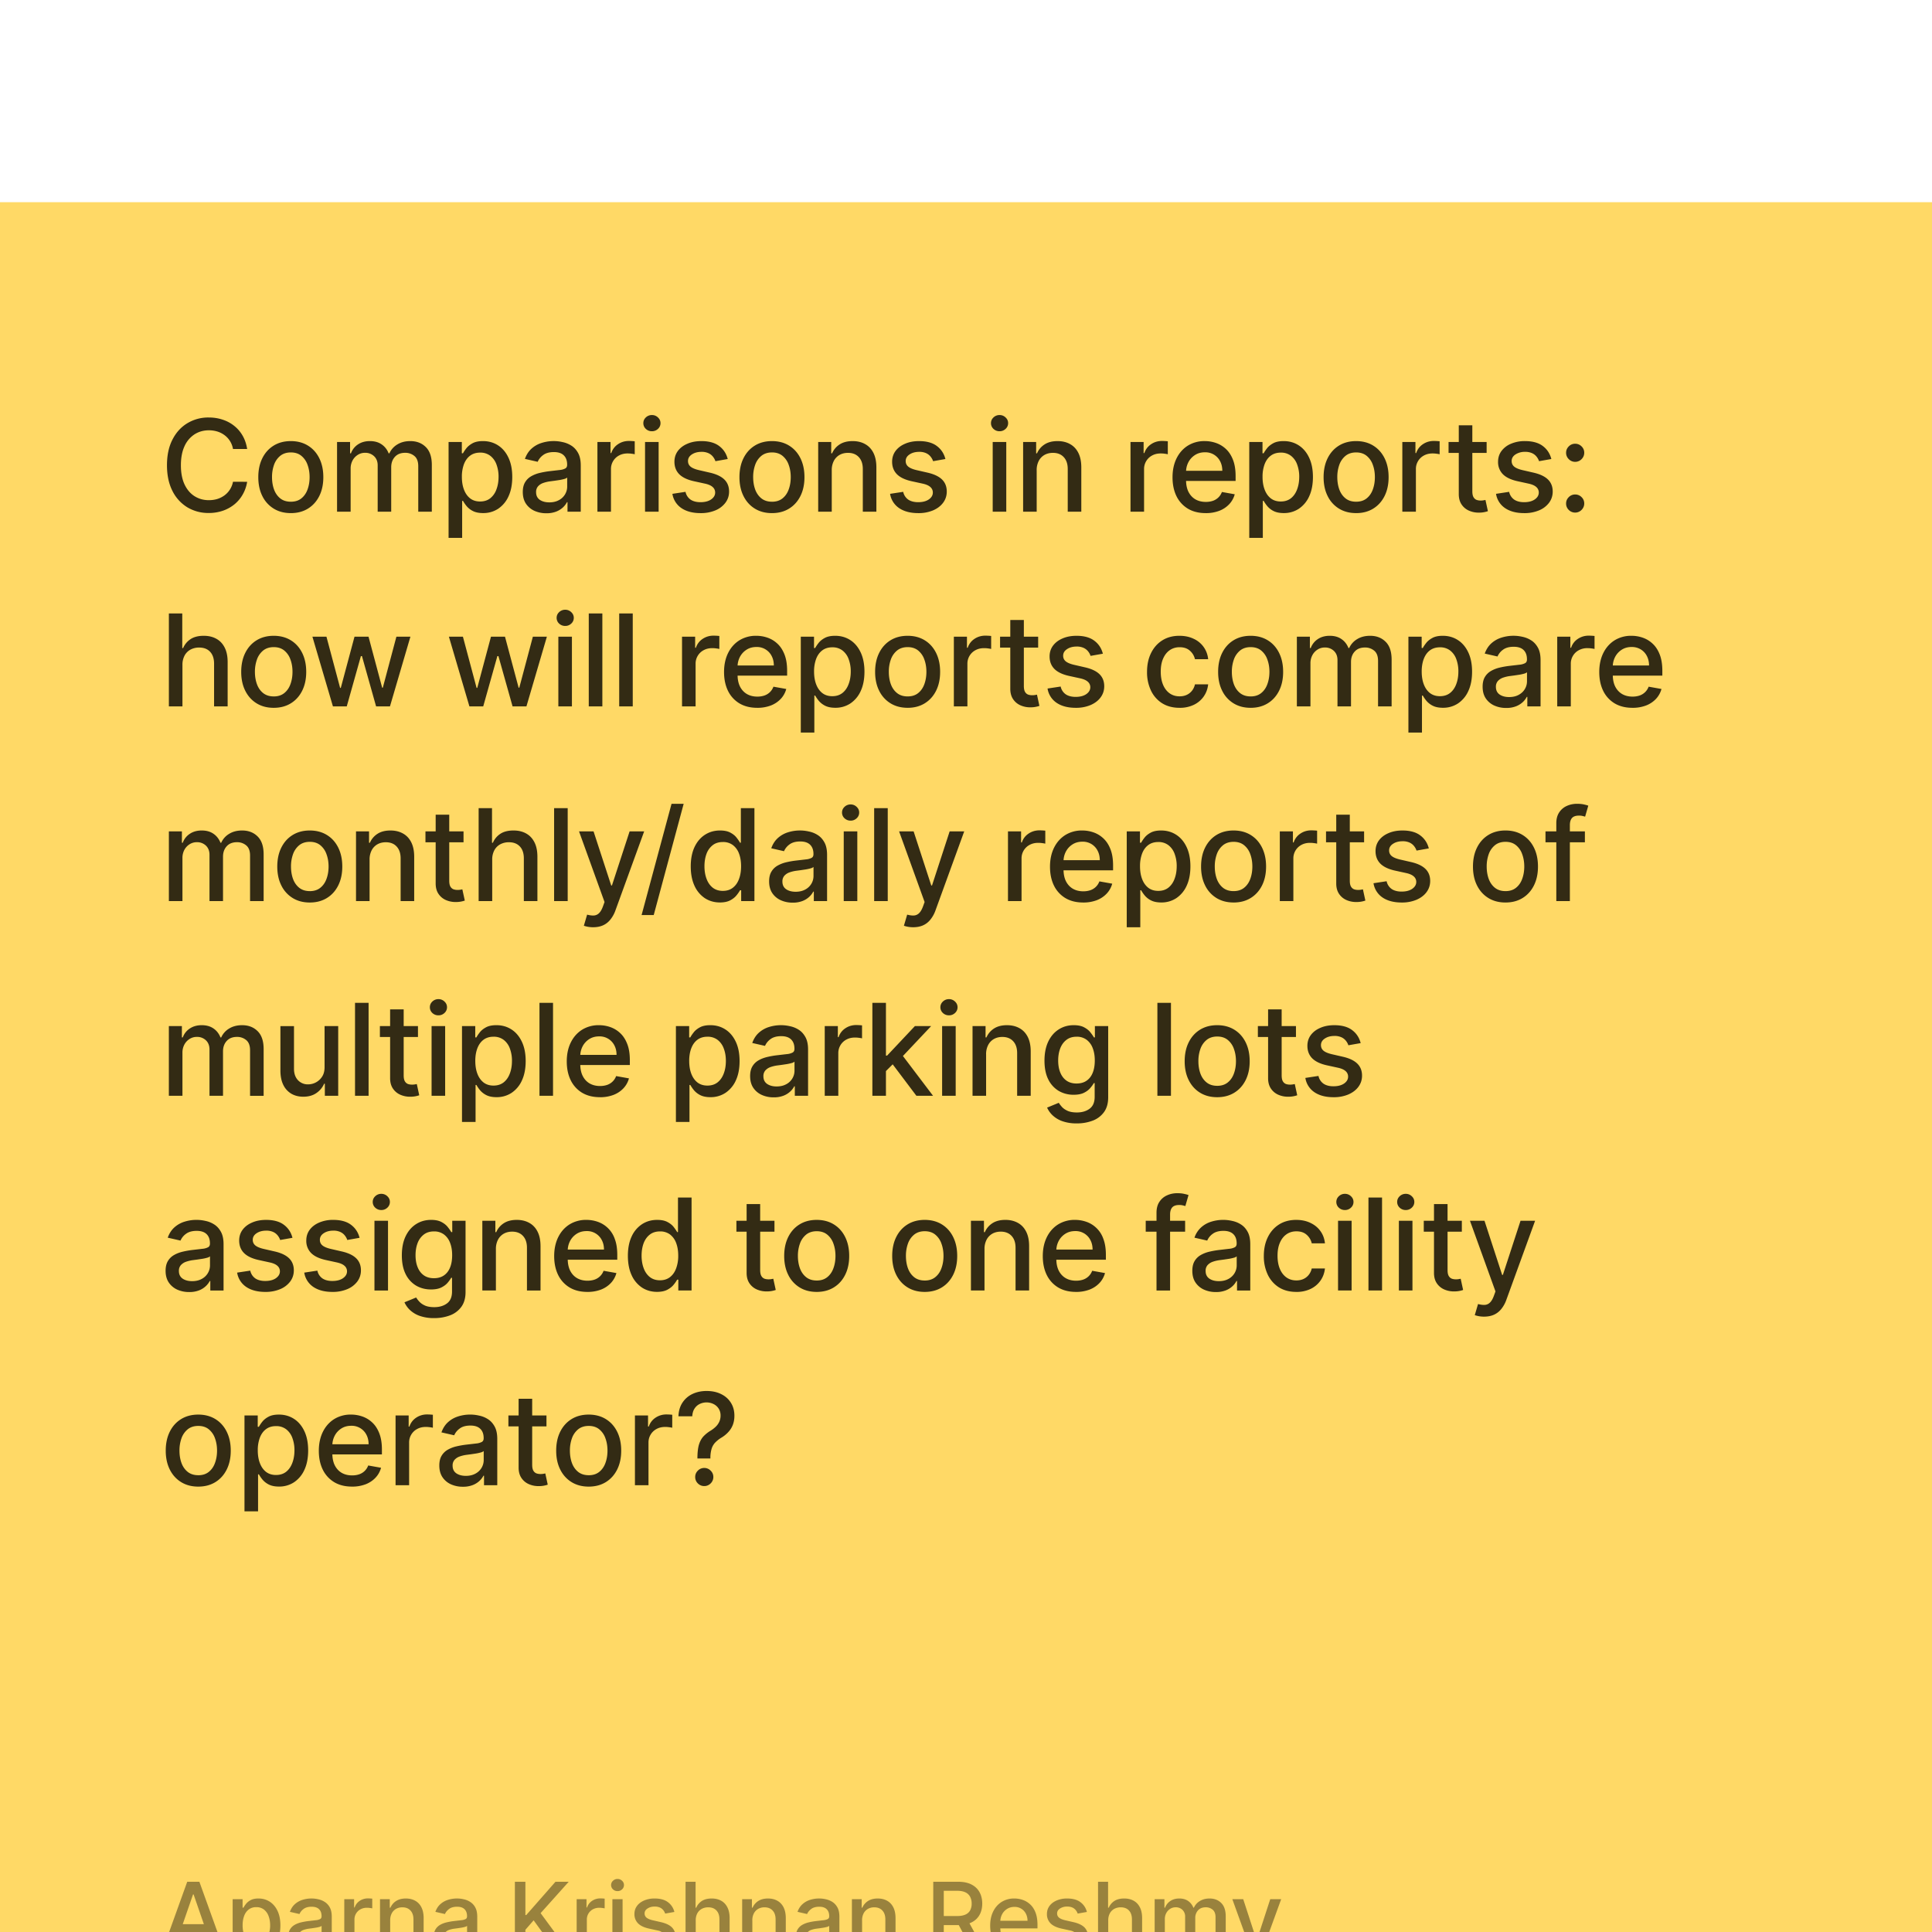
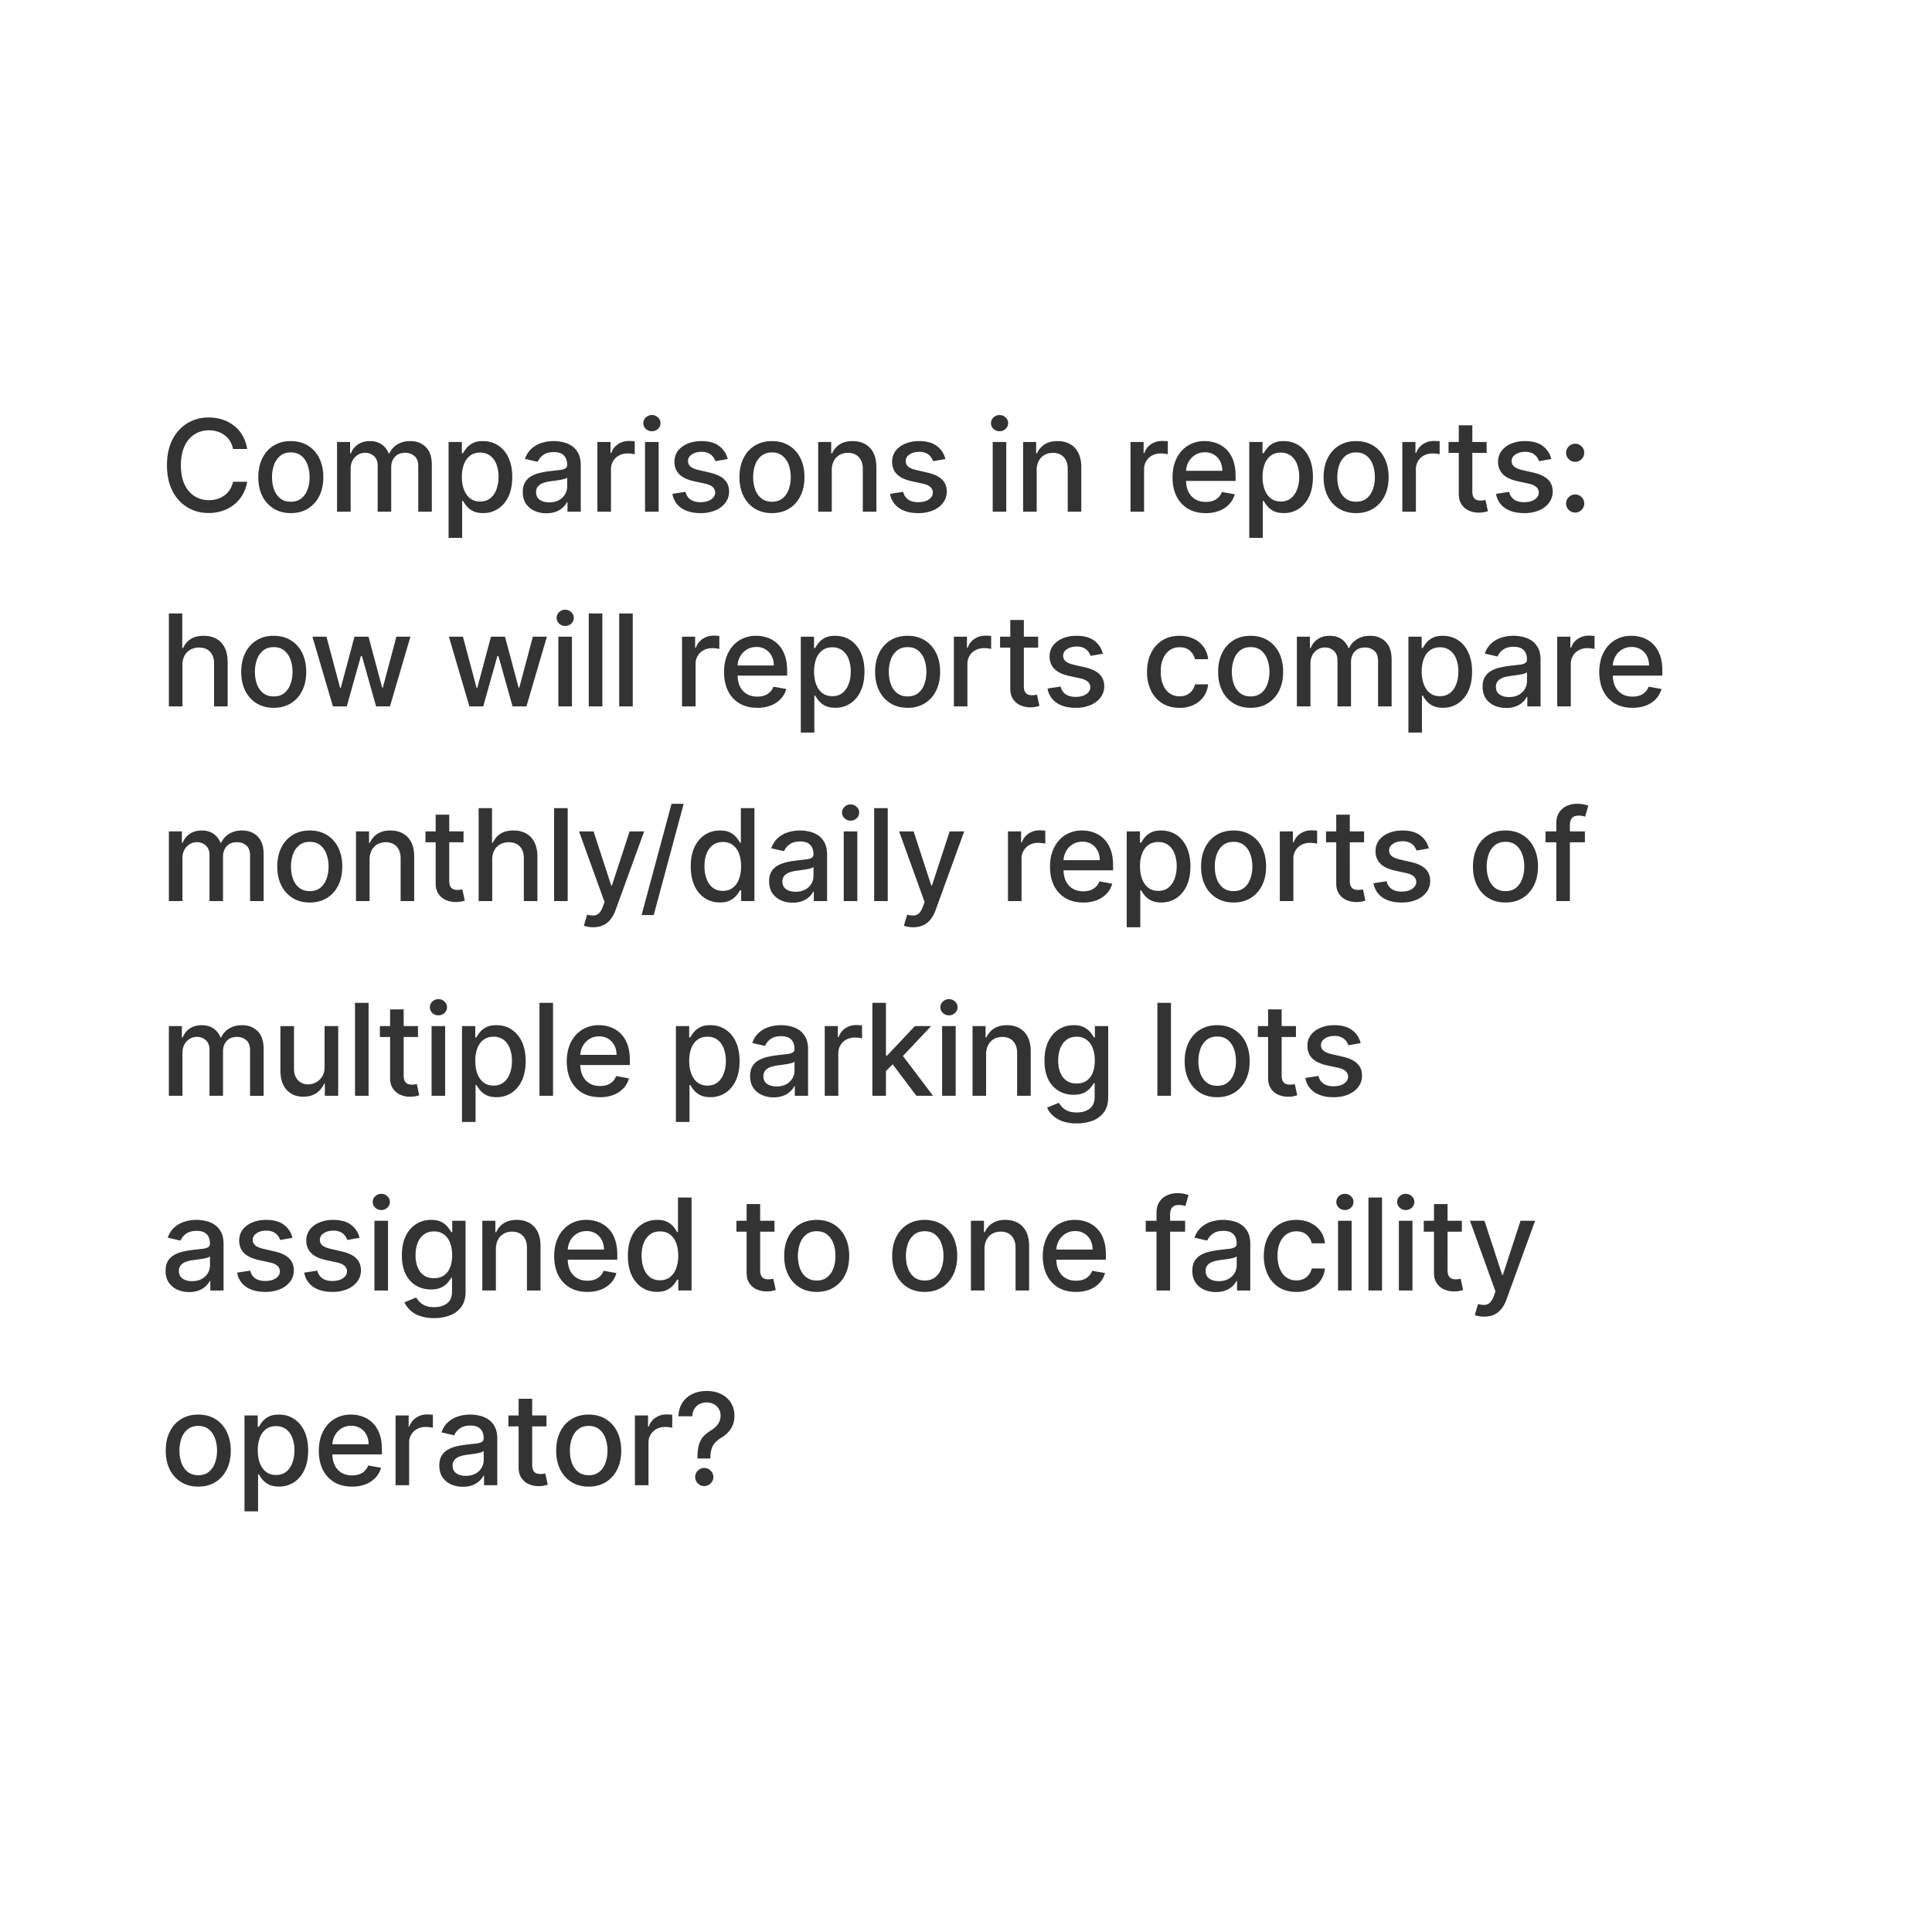
<svg xmlns="http://www.w3.org/2000/svg" width="129" height="129" fill="none">
  <g filter="url(#a)">
-     <path fill="#FFD966" d="M0 0h129v129H0z" />
    <path fill="#000" fill-opacity=".8" d="M16.503 16.48h-.946a1.444 1.444 0 0 0-.566-.925 1.569 1.569 0 0 0-.482-.243 1.883 1.883 0 0 0-.56-.081c-.358 0-.678.09-.961.27a1.84 1.84 0 0 0-.667.79c-.161.348-.242.772-.242 1.273 0 .505.08.931.242 1.279.164.347.387.61.67.788.283.177.6.266.954.266.196 0 .382-.026.558-.078.178-.055.338-.135.482-.24a1.465 1.465 0 0 0 .572-.912l.946.003c-.05.305-.148.586-.294.842a2.326 2.326 0 0 1-.554.661 2.513 2.513 0 0 1-.77.427 2.847 2.847 0 0 1-.946.152 2.717 2.717 0 0 1-1.436-.382 2.671 2.671 0 0 1-.994-1.1c-.24-.477-.36-1.045-.36-1.706 0-.663.12-1.231.363-1.706.242-.477.574-.843.994-1.097a2.69 2.69 0 0 1 1.433-.385c.33 0 .637.048.922.143.286.092.544.23.772.412.229.18.418.4.567.66.15.259.25.555.303.888Zm2.915 4.28c-.437 0-.818-.1-1.143-.3a2.027 2.027 0 0 1-.758-.838c-.18-.36-.27-.78-.27-1.261 0-.483.09-.905.27-1.267.18-.361.433-.642.758-.842.325-.2.706-.3 1.143-.3.436 0 .817.1 1.142.3.325.2.578.48.758.842.18.362.27.784.27 1.267 0 .48-.09.9-.27 1.26-.18.36-.433.64-.758.84-.325.2-.706.3-1.142.3Zm.003-.76c.282 0 .517-.074.703-.224.185-.15.323-.348.412-.597.09-.248.136-.522.136-.821 0-.297-.046-.57-.136-.818a1.333 1.333 0 0 0-.413-.603c-.185-.152-.42-.228-.703-.228-.284 0-.52.076-.709.228a1.354 1.354 0 0 0-.415.603 2.416 2.416 0 0 0-.133.818c0 .299.044.573.133.821.091.249.23.448.415.597.188.15.425.224.71.224Zm3.084.667v-4.655h.87v.758h.057a1.21 1.21 0 0 1 .476-.6c.22-.145.483-.218.79-.218.312 0 .572.073.782.218.212.145.37.345.47.6H26a1.31 1.31 0 0 1 .53-.594c.242-.15.531-.224.867-.224.422 0 .766.132 1.033.397.269.264.403.663.403 1.197v3.121h-.906v-3.036c0-.316-.086-.544-.258-.685a.937.937 0 0 0-.615-.212c-.295 0-.524.09-.688.272-.163.18-.245.412-.245.694v2.967h-.903v-3.094c0-.253-.079-.456-.237-.609a.844.844 0 0 0-.615-.23.88.88 0 0 0-.475.136.997.997 0 0 0-.349.373 1.14 1.14 0 0 0-.13.554v2.87h-.906Zm7.447 1.745v-6.4h.885v.755h.076c.053-.097.128-.21.227-.336.1-.128.237-.239.412-.334.176-.097.409-.145.697-.145.376 0 .712.095 1.006.285.295.19.527.463.694.82.17.359.255.789.255 1.292s-.084.934-.252 1.294a1.962 1.962 0 0 1-.69.827 1.789 1.789 0 0 1-1.004.288c-.282 0-.514-.048-.693-.142a1.314 1.314 0 0 1-.419-.334 2.514 2.514 0 0 1-.233-.34h-.055v2.47h-.906Zm.888-4.072c0 .327.048.614.143.86.095.247.232.44.412.58.18.136.4.205.66.205.271 0 .498-.072.68-.215a1.33 1.33 0 0 0 .411-.59c.095-.25.143-.53.143-.84a2.32 2.32 0 0 0-.14-.828 1.267 1.267 0 0 0-.412-.578 1.077 1.077 0 0 0-.681-.213c-.263 0-.485.068-.667.204-.18.135-.316.324-.41.566a2.39 2.39 0 0 0-.139.849Zm5.64 2.43a1.9 1.9 0 0 1-.8-.164 1.348 1.348 0 0 1-.567-.481c-.137-.21-.206-.468-.206-.773 0-.263.05-.479.152-.649.1-.17.237-.304.409-.403a2.14 2.14 0 0 1 .575-.224c.213-.05.429-.089.649-.115l.679-.079a.997.997 0 0 0 .378-.106c.08-.048.119-.127.119-.236v-.021c0-.265-.075-.47-.225-.616-.147-.145-.367-.218-.66-.218-.305 0-.546.068-.721.203a1.086 1.086 0 0 0-.361.446l-.852-.194c.102-.283.249-.511.443-.685.196-.176.421-.303.676-.382a2.66 2.66 0 0 1 1.393-.055c.21.043.407.122.589.237.183.115.334.28.451.494.117.212.176.488.176.827v3.091h-.885v-.636h-.036a1.289 1.289 0 0 1-.264.345 1.401 1.401 0 0 1-.452.282 1.752 1.752 0 0 1-.66.112Zm.197-.727c.25 0 .464-.05.642-.149a1.04 1.04 0 0 0 .41-.388c.094-.161.142-.334.142-.518v-.6a.472.472 0 0 1-.188.091 2.91 2.91 0 0 1-.312.07 34.17 34.17 0 0 1-.343.051l-.279.037c-.175.022-.336.06-.481.112a.827.827 0 0 0-.346.227.568.568 0 0 0-.127.388c0 .224.083.394.248.51.166.112.377.169.634.169Zm3.213.624v-4.655h.876v.74h.048c.085-.25.234-.448.448-.591.217-.146.461-.218.734-.218a3.927 3.927 0 0 1 .385.021v.867a1.62 1.62 0 0 0-.194-.034 1.856 1.856 0 0 0-.28-.02c-.213 0-.404.044-.572.135a1.013 1.013 0 0 0-.54.913v2.842h-.905Zm3.18 0v-4.655h.907v4.655h-.906Zm.458-5.373a.576.576 0 0 1-.406-.157.513.513 0 0 1-.166-.382c0-.15.055-.277.166-.382a.57.57 0 0 1 .406-.16.56.56 0 0 1 .404.16c.113.105.17.232.17.382a.508.508 0 0 1-.17.382.566.566 0 0 1-.404.157Zm5.062 1.855-.821.145a.972.972 0 0 0-.164-.3.809.809 0 0 0-.297-.233 1.075 1.075 0 0 0-.47-.091c-.256 0-.47.058-.642.173-.172.113-.258.26-.258.44 0 .155.058.28.173.375.115.095.301.173.558.233l.739.17c.428.099.748.251.958.457.21.207.315.474.315.803 0 .28-.081.528-.243.746a1.6 1.6 0 0 1-.67.51 2.479 2.479 0 0 1-.99.184c-.521 0-.947-.111-1.276-.333a1.41 1.41 0 0 1-.606-.955l.876-.133a.838.838 0 0 0 .336.518c.17.115.391.173.664.173.297 0 .534-.062.712-.185.178-.125.267-.278.267-.458a.476.476 0 0 0-.164-.367c-.107-.099-.272-.173-.494-.224l-.788-.172c-.434-.1-.755-.257-.964-.473-.206-.216-.309-.49-.309-.821 0-.275.077-.515.23-.722.154-.206.366-.366.637-.481.27-.118.58-.176.93-.176.503 0 .9.109 1.188.327.289.216.48.506.573.87Zm2.954 3.612c-.437 0-.817-.1-1.143-.3-.325-.2-.578-.48-.757-.84-.18-.36-.27-.78-.27-1.26 0-.483.09-.905.27-1.267.18-.361.432-.642.757-.842.326-.2.706-.3 1.143-.3.436 0 .817.1 1.142.3.325.2.578.48.758.842.18.362.27.784.27 1.267 0 .48-.09.9-.27 1.26-.18.36-.433.64-.758.84-.325.2-.706.3-1.142.3Zm.003-.76c.283 0 .517-.075.703-.225.186-.15.323-.348.412-.597.09-.248.136-.522.136-.821 0-.297-.045-.57-.136-.818a1.333 1.333 0 0 0-.412-.603c-.186-.152-.42-.228-.703-.228-.285 0-.521.076-.71.228a1.354 1.354 0 0 0-.415.603 2.413 2.413 0 0 0-.133.818c0 .299.045.573.133.821.091.249.23.448.416.597.188.15.424.224.709.224Zm3.99-2.098v2.764h-.906v-4.655h.87v.758h.057a1.33 1.33 0 0 1 .503-.594c.23-.15.52-.224.87-.224.317 0 .595.066.833.2.239.131.423.327.555.588.131.26.197.583.197.966v2.961h-.906v-2.852c0-.337-.088-.6-.264-.79-.176-.192-.417-.288-.724-.288-.21 0-.397.045-.56.136a.98.98 0 0 0-.386.4 1.32 1.32 0 0 0-.139.63Zm7.588-.754-.821.145a.972.972 0 0 0-.164-.3.809.809 0 0 0-.297-.233 1.075 1.075 0 0 0-.47-.091c-.256 0-.47.058-.642.173-.172.113-.258.26-.258.44 0 .155.058.28.173.375.115.095.301.173.558.233l.74.17c.427.099.747.251.957.457.21.207.315.474.315.803 0 .28-.081.528-.243.746-.16.216-.382.386-.67.51a2.478 2.478 0 0 1-.99.184c-.521 0-.947-.111-1.276-.333a1.409 1.409 0 0 1-.606-.955l.876-.133a.839.839 0 0 0 .336.518c.17.115.391.173.664.173.297 0 .534-.062.712-.185.178-.125.267-.278.267-.458a.475.475 0 0 0-.164-.367c-.107-.099-.272-.173-.494-.224l-.788-.172c-.434-.1-.756-.257-.964-.473-.206-.216-.309-.49-.309-.821 0-.275.077-.515.23-.722.154-.206.366-.366.637-.481.27-.118.58-.176.93-.176.503 0 .9.109 1.188.327.29.216.48.506.573.87Zm3.158 3.518v-4.655h.906v4.655h-.906Zm.457-5.373a.576.576 0 0 1-.406-.157.513.513 0 0 1-.166-.382c0-.15.055-.277.166-.382a.57.57 0 0 1 .406-.16.56.56 0 0 1 .403.16c.113.105.17.232.17.382a.508.508 0 0 1-.17.382.566.566 0 0 1-.403.157Zm2.48 2.61v2.763h-.906v-4.655h.87v.758h.057a1.33 1.33 0 0 1 .503-.594c.23-.15.52-.224.87-.224.317 0 .595.066.833.2.239.131.423.327.555.588.131.26.197.583.197.966v2.961h-.906v-2.852c0-.337-.088-.6-.264-.79-.176-.192-.417-.288-.724-.288-.21 0-.397.045-.56.136a.98.98 0 0 0-.386.4 1.32 1.32 0 0 0-.14.63Zm6.264 2.763v-4.655h.876v.74h.049c.084-.25.234-.448.448-.591.216-.146.46-.218.733-.218a3.92 3.92 0 0 1 .385.021v.867a1.623 1.623 0 0 0-.194-.034 1.857 1.857 0 0 0-.278-.02c-.215 0-.406.044-.573.135a1.014 1.014 0 0 0-.54.913v2.842h-.906Zm5.02.094c-.458 0-.853-.098-1.184-.294a1.994 1.994 0 0 1-.764-.833c-.177-.36-.266-.781-.266-1.264 0-.477.089-.897.266-1.26.18-.364.43-.648.752-.852a2.079 2.079 0 0 1 1.133-.306c.263 0 .517.043.764.13.246.087.468.223.664.41.195.185.35.427.463.723.113.295.17.654.17 1.076v.321h-3.7v-.678h2.812c0-.239-.049-.45-.145-.634a1.101 1.101 0 0 0-1.022-.6c-.254 0-.476.063-.666.188a1.26 1.26 0 0 0-.437.485 1.4 1.4 0 0 0-.151.645v.53c0 .312.054.577.163.795.112.218.266.385.464.5.198.113.43.17.694.17.172 0 .328-.025.47-.073a.974.974 0 0 0 .603-.59l.857.153a1.553 1.553 0 0 1-.37.664 1.792 1.792 0 0 1-.663.44 2.485 2.485 0 0 1-.906.154Zm2.91 1.651v-6.4h.884v.755h.076c.053-.097.128-.21.227-.336.1-.128.237-.239.412-.334.176-.097.408-.145.697-.145.376 0 .711.095 1.006.285.295.19.527.463.694.82.17.359.255.789.255 1.292s-.084.934-.252 1.294a1.962 1.962 0 0 1-.69.827 1.79 1.79 0 0 1-1.004.288c-.282 0-.514-.048-.694-.142a1.314 1.314 0 0 1-.418-.334 2.525 2.525 0 0 1-.233-.34h-.055v2.47h-.906Zm.887-4.072c0 .327.048.614.143.86.095.247.232.44.412.58.18.136.4.205.66.205.271 0 .497-.072.68-.215.181-.145.318-.342.411-.59.095-.25.143-.53.143-.84a2.32 2.32 0 0 0-.14-.828 1.267 1.267 0 0 0-.412-.578 1.077 1.077 0 0 0-.682-.213c-.262 0-.485.068-.666.204-.18.135-.316.324-.41.566a2.39 2.39 0 0 0-.139.849Zm6.246 2.42c-.437 0-.817-.1-1.143-.3a2.018 2.018 0 0 1-.757-.838c-.18-.36-.27-.78-.27-1.261 0-.483.09-.905.27-1.267.18-.361.432-.642.757-.842.326-.2.706-.3 1.143-.3.436 0 .817.1 1.142.3.325.2.578.48.758.842.18.362.27.784.27 1.267 0 .48-.09.9-.27 1.26-.18.36-.433.64-.758.84-.325.2-.706.3-1.142.3Zm.003-.76c.283 0 .517-.074.703-.224.186-.15.323-.348.412-.597.09-.248.136-.522.136-.821 0-.297-.045-.57-.136-.818a1.333 1.333 0 0 0-.412-.603c-.186-.152-.42-.228-.703-.228-.285 0-.522.076-.71.228a1.354 1.354 0 0 0-.415.603 2.413 2.413 0 0 0-.133.818c0 .299.045.573.133.821.091.249.23.448.416.597.188.15.424.224.709.224Zm3.084.667v-4.655h.876v.74h.048c.085-.25.234-.448.449-.591.216-.146.46-.218.733-.218a3.927 3.927 0 0 1 .385.021v.867a1.62 1.62 0 0 0-.194-.034 1.856 1.856 0 0 0-.279-.02c-.214 0-.405.044-.573.135a1.013 1.013 0 0 0-.539.913v2.842h-.906Zm5.629-4.655v.728H96.72v-.728h2.543Zm-1.86-1.115h.905V19.3c0 .176.026.308.079.397.053.087.12.147.203.18.085.03.177.045.276.045.073 0 .136-.006.19-.016l.128-.024.164.749a1.768 1.768 0 0 1-.588.097 1.596 1.596 0 0 1-.667-.128 1.143 1.143 0 0 1-.5-.412c-.127-.186-.19-.419-.19-.7v-4.59Zm6.181 2.252-.821.145a.96.96 0 0 0-.164-.3.805.805 0 0 0-.297-.233 1.074 1.074 0 0 0-.469-.091 1.13 1.13 0 0 0-.643.173c-.172.113-.257.26-.257.44 0 .155.057.28.172.375.115.095.301.173.558.233l.739.17c.429.099.748.251.958.457.21.207.315.474.315.803 0 .28-.081.528-.242.746a1.59 1.59 0 0 1-.67.51 2.478 2.478 0 0 1-.991.184c-.521 0-.947-.111-1.276-.333a1.41 1.41 0 0 1-.606-.955l.876-.133a.839.839 0 0 0 .336.518c.17.115.391.173.664.173.297 0 .534-.062.712-.185.178-.125.267-.278.267-.458a.476.476 0 0 0-.164-.367c-.107-.099-.272-.173-.494-.224l-.788-.172c-.434-.1-.755-.257-.963-.473a1.143 1.143 0 0 1-.31-.821c0-.275.077-.515.231-.722a1.5 1.5 0 0 1 .636-.481 2.31 2.31 0 0 1 .93-.176c.503 0 .899.109 1.188.327.289.216.48.506.573.87Zm1.59 3.576a.588.588 0 0 1-.427-.176.588.588 0 0 1-.179-.43c0-.166.06-.308.179-.425a.583.583 0 0 1 .427-.178.59.59 0 0 1 .428.178.573.573 0 0 1 .178.425.582.582 0 0 1-.084.306.632.632 0 0 1-.219.218.578.578 0 0 1-.303.082Zm0-3.388a.583.583 0 0 1-.427-.18.584.584 0 0 1-.179-.426c0-.166.06-.307.179-.425a.583.583 0 0 1 .427-.178.59.59 0 0 1 .428.178.573.573 0 0 1 .178.425.582.582 0 0 1-.084.306.633.633 0 0 1-.219.218.579.579 0 0 1-.303.082ZM12.182 30.903v2.764h-.906v-6.206h.894v2.309h.057c.11-.25.276-.45.5-.597.224-.147.517-.221.879-.221.32 0 .598.065.836.197.24.131.427.327.558.588.133.258.2.582.2.97v2.96h-.906v-2.852c0-.34-.088-.606-.264-.794-.175-.19-.42-.284-.733-.284a1.2 1.2 0 0 0-.576.136.983.983 0 0 0-.397.4 1.298 1.298 0 0 0-.142.63Zm6.094 2.858c-.437 0-.817-.1-1.143-.3-.325-.2-.577-.48-.757-.84-.18-.36-.27-.78-.27-1.26 0-.483.09-.905.27-1.267.18-.361.432-.642.757-.842.326-.2.706-.3 1.143-.3.436 0 .817.1 1.142.3.326.2.578.48.758.842.18.362.27.784.27 1.267 0 .48-.09.9-.27 1.26-.18.36-.432.64-.758.84-.325.2-.706.3-1.142.3Zm.003-.76c.283 0 .517-.075.703-.225.186-.15.323-.348.412-.597.09-.248.136-.522.136-.821 0-.297-.045-.57-.136-.818a1.333 1.333 0 0 0-.412-.603c-.186-.152-.42-.228-.703-.228-.285 0-.521.076-.71.228a1.354 1.354 0 0 0-.414.603 2.413 2.413 0 0 0-.134.818c0 .299.045.573.134.821.09.249.229.448.415.597.188.15.424.224.709.224Zm3.951.666-1.37-4.655h.937l.912 3.419h.046l.915-3.419h.936l.91 3.404h.045l.906-3.404h.936l-1.366 4.655h-.925l-.945-3.36h-.07l-.945 3.36h-.922Zm9.113 0-1.37-4.655h.936l.913 3.419h.045l.915-3.419h.936l.91 3.404h.045l.906-3.404h.936l-1.366 4.655h-.925l-.945-3.36h-.07l-.945 3.36h-.921Zm5.938 0v-4.655h.906v4.655h-.906Zm.458-5.373a.576.576 0 0 1-.406-.157.513.513 0 0 1-.167-.382c0-.15.056-.277.167-.382a.57.57 0 0 1 .406-.16.56.56 0 0 1 .403.16c.113.105.17.232.17.382a.508.508 0 0 1-.17.382.566.566 0 0 1-.403.157Zm2.48-.833v6.206h-.907v-6.206h.907Zm2.03 0v6.206h-.905v-6.206h.906Zm3.29 6.206v-4.655h.876v.74h.049c.084-.25.234-.448.448-.591.216-.146.46-.218.733-.218a3.923 3.923 0 0 1 .385.021v.867a1.622 1.622 0 0 0-.194-.034 1.855 1.855 0 0 0-.279-.02c-.214 0-.405.044-.572.135a1.012 1.012 0 0 0-.54.913v2.842h-.906Zm5.02.094c-.458 0-.853-.098-1.184-.294a1.994 1.994 0 0 1-.764-.833c-.177-.36-.266-.781-.266-1.264 0-.477.089-.897.266-1.26.18-.364.43-.648.752-.852a2.078 2.078 0 0 1 1.133-.306c.263 0 .517.043.764.13.246.087.468.223.663.41.196.185.35.427.464.723.113.295.17.654.17 1.076v.321h-3.7v-.678h2.812c0-.239-.049-.45-.146-.634a1.1 1.1 0 0 0-1.02-.6c-.255 0-.478.063-.667.188a1.261 1.261 0 0 0-.437.485 1.4 1.4 0 0 0-.151.645v.53c0 .312.054.577.163.795.111.218.266.385.464.5.198.113.43.17.694.17.172 0 .328-.025.47-.073a.973.973 0 0 0 .603-.59l.857.153a1.553 1.553 0 0 1-.37.664 1.792 1.792 0 0 1-.663.44 2.484 2.484 0 0 1-.906.154Zm2.91 1.651v-6.4h.884v.755h.076a2.53 2.53 0 0 1 .227-.336c.1-.128.236-.239.412-.334.176-.097.408-.145.697-.145.376 0 .711.095 1.006.285.295.19.526.463.694.82.17.359.255.789.255 1.292s-.084.934-.252 1.294a1.962 1.962 0 0 1-.69.827 1.79 1.79 0 0 1-1.004.288c-.283 0-.514-.048-.694-.143a1.314 1.314 0 0 1-.418-.333 2.514 2.514 0 0 1-.233-.34h-.055v2.47h-.906Zm.887-4.072c0 .327.047.614.142.86.095.247.233.44.413.58.18.136.4.205.66.205.27 0 .497-.072.679-.215.182-.145.32-.342.412-.59.095-.25.143-.53.143-.84a2.32 2.32 0 0 0-.14-.828 1.267 1.267 0 0 0-.412-.578 1.077 1.077 0 0 0-.682-.213c-.262 0-.485.068-.666.204-.18.135-.317.324-.41.566a2.39 2.39 0 0 0-.139.849Zm6.246 2.42c-.437 0-.818-.1-1.143-.3a2.015 2.015 0 0 1-.757-.839c-.18-.36-.27-.78-.27-1.26 0-.483.09-.905.27-1.267.18-.361.432-.642.757-.842.325-.2.706-.3 1.143-.3.436 0 .817.1 1.142.3.325.2.578.48.758.842.18.362.27.784.27 1.267 0 .48-.09.9-.27 1.26-.18.36-.433.64-.758.84-.325.2-.706.3-1.142.3Zm.003-.76c.283 0 .517-.074.703-.224.185-.15.323-.348.412-.597.09-.248.136-.522.136-.821 0-.297-.045-.57-.136-.818a1.333 1.333 0 0 0-.412-.603c-.186-.152-.42-.228-.703-.228-.285 0-.522.076-.71.228a1.354 1.354 0 0 0-.415.603 2.413 2.413 0 0 0-.133.818c0 .299.044.573.133.821.091.249.23.448.416.597.187.15.424.224.709.224Zm3.084.667v-4.655h.875v.74h.049c.085-.25.234-.448.448-.591.217-.146.461-.218.734-.218a3.92 3.92 0 0 1 .385.021v.867a1.623 1.623 0 0 0-.194-.034 1.857 1.857 0 0 0-.279-.02c-.214 0-.405.044-.573.135a1.014 1.014 0 0 0-.54.913v2.842h-.905Zm5.629-4.655v.728h-2.543v-.728h2.543Zm-1.861-1.115h.906V32.3c0 .176.026.308.079.397a.41.41 0 0 0 .203.18c.085.03.177.044.276.044.072 0 .136-.005.19-.015l.128-.024.163.749a1.768 1.768 0 0 1-.588.097 1.596 1.596 0 0 1-.666-.128 1.144 1.144 0 0 1-.5-.412c-.127-.186-.191-.419-.191-.7v-4.59Zm6.182 2.252-.821.145a.972.972 0 0 0-.164-.3.809.809 0 0 0-.297-.233 1.075 1.075 0 0 0-.47-.091c-.256 0-.47.058-.642.173-.172.113-.258.26-.258.44 0 .155.058.28.173.375.115.095.301.173.558.233l.74.17c.427.099.747.251.957.457.21.207.315.474.315.803 0 .28-.081.528-.243.746-.16.216-.382.386-.67.51a2.478 2.478 0 0 1-.99.184c-.521 0-.947-.111-1.276-.333a1.409 1.409 0 0 1-.606-.955l.876-.133a.839.839 0 0 0 .336.518c.17.115.391.173.664.173.297 0 .534-.062.712-.185.178-.125.266-.278.266-.458a.475.475 0 0 0-.163-.366c-.107-.1-.272-.174-.494-.225l-.788-.172c-.434-.1-.755-.257-.964-.473-.206-.216-.309-.49-.309-.821 0-.275.077-.515.23-.722.154-.206.366-.366.637-.481.27-.118.58-.176.93-.176.503 0 .9.109 1.188.327.29.216.48.506.573.87Zm5.118 3.612c-.45 0-.838-.102-1.163-.306a2.026 2.026 0 0 1-.746-.852 2.835 2.835 0 0 1-.26-1.242c0-.473.088-.89.266-1.252.178-.363.428-.647.752-.851.323-.204.704-.306 1.142-.306.354 0 .669.065.946.197a1.653 1.653 0 0 1 .975 1.367h-.881a1.057 1.057 0 0 0-.334-.564c-.171-.158-.402-.237-.69-.237-.253 0-.474.067-.664.2-.188.132-.335.32-.44.564-.105.242-.157.53-.157.86 0 .34.051.633.154.88.103.246.249.437.437.572.19.136.413.203.67.203.171 0 .327-.031.466-.094a.952.952 0 0 0 .355-.275c.097-.12.164-.263.203-.43h.881c-.032.3-.13.569-.294.805a1.691 1.691 0 0 1-.657.558 2.136 2.136 0 0 1-.96.203Zm4.748 0c-.436 0-.817-.1-1.142-.3a2.02 2.02 0 0 1-.758-.84c-.18-.36-.27-.78-.27-1.26 0-.483.09-.905.27-1.267.18-.361.432-.642.758-.842.325-.2.706-.3 1.142-.3.436 0 .817.1 1.142.3.326.2.578.48.758.842.18.362.27.784.27 1.267 0 .48-.09.9-.27 1.26-.18.36-.432.64-.758.84-.325.2-.706.3-1.142.3Zm.003-.76c.283 0 .517-.075.703-.225.186-.15.323-.348.412-.597.091-.248.137-.522.137-.821 0-.297-.046-.57-.137-.818a1.332 1.332 0 0 0-.412-.603c-.186-.152-.42-.228-.703-.228-.285 0-.521.076-.709.228a1.354 1.354 0 0 0-.415.603 2.416 2.416 0 0 0-.133.818c0 .299.044.573.133.821.09.249.23.448.415.597.188.15.424.224.71.224Zm3.084.666v-4.655h.87v.758h.057a1.21 1.21 0 0 1 .476-.6c.22-.145.484-.218.791-.218.311 0 .572.073.782.218.212.145.369.345.47.6h.048a1.31 1.31 0 0 1 .53-.594c.243-.15.532-.224.867-.224.422 0 .767.132 1.033.397.27.264.403.663.403 1.197v3.121h-.906v-3.036c0-.316-.085-.544-.257-.685a.937.937 0 0 0-.615-.212c-.295 0-.525.09-.688.272-.164.18-.246.412-.246.694v2.967h-.903v-3.094c0-.253-.078-.456-.236-.609a.844.844 0 0 0-.615-.23.88.88 0 0 0-.476.136.995.995 0 0 0-.348.373 1.14 1.14 0 0 0-.13.554v2.87h-.907Zm7.448 1.745v-6.4h.885v.755H95c.052-.097.128-.21.227-.336.099-.128.236-.239.412-.334.176-.097.408-.145.697-.145.376 0 .711.095 1.006.285.295.19.526.463.694.82.17.359.255.789.255 1.292s-.084.934-.252 1.294a1.962 1.962 0 0 1-.69.827 1.789 1.789 0 0 1-1.004.288c-.283 0-.514-.048-.694-.143a1.314 1.314 0 0 1-.418-.333 2.514 2.514 0 0 1-.233-.34h-.055v2.47h-.906Zm.888-4.072c0 .327.047.614.142.86.095.247.233.44.413.58.18.136.4.205.66.205.27 0 .497-.072.679-.215.182-.145.32-.342.412-.59.095-.25.142-.53.142-.84a2.32 2.32 0 0 0-.139-.828 1.267 1.267 0 0 0-.412-.578 1.077 1.077 0 0 0-.682-.213c-.263 0-.485.068-.667.204-.18.135-.316.324-.409.566-.093.243-.14.526-.14.849Zm5.639 2.43a1.9 1.9 0 0 1-.8-.164 1.348 1.348 0 0 1-.566-.481c-.138-.21-.206-.468-.206-.773 0-.263.05-.479.151-.649.101-.17.238-.304.41-.403a2.14 2.14 0 0 1 .575-.224 5.75 5.75 0 0 1 .649-.115l.678-.079a.998.998 0 0 0 .379-.106c.079-.048.118-.127.118-.236v-.021c0-.265-.074-.47-.224-.616-.147-.145-.368-.218-.661-.218-.305 0-.545.068-.721.203a1.08 1.08 0 0 0-.36.446l-.852-.194c.101-.283.249-.511.442-.685.197-.176.422-.303.676-.382a2.664 2.664 0 0 1 1.394-.055c.21.043.406.122.588.237.184.115.334.28.452.494.117.212.175.488.175.827v3.091h-.884v-.636h-.037a1.277 1.277 0 0 1-.263.345 1.41 1.41 0 0 1-.452.282 1.754 1.754 0 0 1-.661.112Zm.197-.727c.251 0 .465-.05.643-.149.18-.099.316-.228.409-.388.095-.161.142-.334.142-.518v-.6a.47.47 0 0 1-.188.091 2.87 2.87 0 0 1-.312.07l-.342.051-.279.037a2.27 2.27 0 0 0-.482.112.829.829 0 0 0-.345.227.567.567 0 0 0-.128.388c0 .224.083.394.249.51.166.112.377.169.633.169Zm3.213.624v-4.655h.876v.74h.049c.084-.25.234-.448.448-.591a1.28 1.28 0 0 1 .733-.218 3.884 3.884 0 0 1 .385.021v.867a1.607 1.607 0 0 0-.194-.034 1.856 1.856 0 0 0-.278-.02 1.18 1.18 0 0 0-.573.135 1.011 1.011 0 0 0-.54.913v2.842h-.906Zm5.021.094c-.459 0-.854-.098-1.185-.294a1.998 1.998 0 0 1-.764-.833c-.177-.36-.266-.781-.266-1.264 0-.477.089-.897.266-1.26.18-.364.431-.648.752-.852a2.077 2.077 0 0 1 1.133-.306c.263 0 .517.043.764.13.246.087.468.223.663.41.196.185.351.427.464.723.113.295.17.654.17 1.076v.321h-3.7v-.678h2.812c0-.239-.049-.45-.146-.634a1.092 1.092 0 0 0-.409-.44 1.14 1.14 0 0 0-.612-.16c-.254 0-.476.063-.666.188a1.261 1.261 0 0 0-.437.485 1.399 1.399 0 0 0-.151.645v.53c0 .312.054.577.163.795.111.218.266.385.464.5.198.113.429.17.694.17.172 0 .328-.025.47-.073a.981.981 0 0 0 .603-.59l.857.153a1.553 1.553 0 0 1-.369.664 1.793 1.793 0 0 1-.664.44 2.487 2.487 0 0 1-.906.154ZM11.276 46.667v-4.655h.87v.758h.057a1.2 1.2 0 0 1 .476-.6c.22-.145.484-.218.79-.218.312 0 .572.073.783.218.212.145.368.346.47.6h.048a1.31 1.31 0 0 1 .53-.594c.242-.15.531-.224.867-.224.422 0 .766.132 1.033.397.269.265.403.663.403 1.197v3.121h-.906v-3.036c0-.316-.086-.544-.258-.685a.937.937 0 0 0-.615-.212c-.295 0-.524.09-.688.272-.163.18-.245.411-.245.694v2.967h-.903v-3.094c0-.252-.079-.456-.236-.609a.844.844 0 0 0-.616-.23.88.88 0 0 0-.475.136.997.997 0 0 0-.349.373 1.14 1.14 0 0 0-.13.554v2.87h-.906Zm9.408.094c-.436 0-.817-.1-1.142-.3a2.02 2.02 0 0 1-.758-.84c-.18-.36-.27-.78-.27-1.26 0-.483.09-.905.27-1.267.18-.361.432-.642.758-.842.325-.2.706-.3 1.142-.3.436 0 .817.1 1.142.3.326.2.578.48.758.842.18.362.27.784.27 1.267 0 .48-.09.9-.27 1.26-.18.36-.432.64-.758.84-.325.2-.706.3-1.142.3Zm.003-.76c.283 0 .517-.075.703-.225.186-.15.323-.348.412-.597.091-.248.137-.522.137-.821 0-.297-.046-.57-.137-.818a1.333 1.333 0 0 0-.412-.603c-.186-.152-.42-.228-.703-.228-.285 0-.521.076-.709.228a1.354 1.354 0 0 0-.415.603 2.413 2.413 0 0 0-.133.818c0 .299.044.573.133.821.09.249.23.448.415.597.188.15.424.224.71.224Zm3.99-2.098v2.764h-.906v-4.655h.87v.758h.058a1.33 1.33 0 0 1 .503-.594c.23-.15.52-.224.87-.224.317 0 .594.067.833.2.238.131.423.327.554.588.131.26.197.582.197.966v2.961h-.906v-2.852c0-.337-.088-.6-.264-.79-.175-.192-.417-.288-.724-.288-.21 0-.397.045-.56.136a.98.98 0 0 0-.385.4 1.32 1.32 0 0 0-.14.63Zm6.273-1.89v.727h-2.542v-.728h2.542Zm-1.86-1.116h.906V45.3c0 .176.026.308.078.397a.41.41 0 0 0 .203.18c.085.03.177.044.276.044.073 0 .137-.005.191-.015l.127-.024.164.749a1.768 1.768 0 0 1-.588.097 1.596 1.596 0 0 1-.666-.128 1.143 1.143 0 0 1-.5-.412c-.128-.186-.191-.419-.191-.7v-4.59Zm3.775 3.006v2.764h-.906v-6.206h.893v2.309h.058c.11-.25.276-.45.5-.597.224-.147.517-.221.879-.221.32 0 .598.066.836.197.24.131.426.327.558.588.133.258.2.581.2.97v2.96h-.906v-2.852c0-.34-.088-.606-.264-.793-.176-.19-.42-.285-.733-.285a1.2 1.2 0 0 0-.576.136.983.983 0 0 0-.397.4 1.297 1.297 0 0 0-.142.63Zm5.04-3.442v6.206h-.907v-6.206h.906Zm1.697 7.951a1.892 1.892 0 0 1-.618-.1l.218-.742c.166.044.313.064.442.058a.53.53 0 0 0 .343-.146c.1-.09.19-.24.266-.445l.112-.31-1.703-4.715h.97l1.179 3.613h.048l1.18-3.613h.972l-1.918 5.276a2.105 2.105 0 0 1-.34.615c-.137.17-.3.297-.49.382-.19.085-.41.127-.661.127Zm6.047-8.242-2 7.43h-.81l2-7.43h.81Zm2.418 6.588c-.376 0-.71-.096-1.006-.288a1.962 1.962 0 0 1-.69-.827c-.166-.36-.25-.791-.25-1.294s.085-.933.252-1.291c.17-.358.402-.631.697-.821.295-.19.63-.285 1.003-.285.29 0 .521.048.697.145.178.095.315.206.412.334.1.127.176.239.23.336h.055v-2.306h.906v6.206h-.885v-.724h-.075a2.4 2.4 0 0 1-.237.34c-.1.126-.24.237-.418.332-.178.095-.408.143-.69.143Zm.2-.773c.26 0 .481-.069.66-.206.183-.14.32-.332.413-.579.095-.246.142-.533.142-.86 0-.324-.046-.606-.139-.849a1.247 1.247 0 0 0-.41-.566 1.077 1.077 0 0 0-.666-.203c-.273 0-.5.07-.682.212a1.3 1.3 0 0 0-.412.578c-.09.245-.136.52-.136.828 0 .31.046.59.14.84.092.248.23.445.411.59.184.143.41.215.68.215Zm4.66.785a1.9 1.9 0 0 1-.8-.164 1.347 1.347 0 0 1-.567-.481c-.137-.21-.206-.468-.206-.773 0-.263.05-.479.152-.649.1-.17.237-.304.409-.403a2.16 2.16 0 0 1 .576-.224 5.73 5.73 0 0 1 .648-.115l.679-.079a.997.997 0 0 0 .379-.106c.079-.048.118-.127.118-.236v-.021c0-.265-.075-.47-.224-.616-.148-.145-.368-.218-.66-.218-.306 0-.546.068-.722.203a1.086 1.086 0 0 0-.36.446l-.852-.194c.1-.283.248-.511.442-.685a1.8 1.8 0 0 1 .676-.382 2.664 2.664 0 0 1 1.393-.054c.211.042.407.12.589.236.184.115.334.28.451.494.117.212.176.488.176.827v3.091h-.885v-.636h-.036a1.29 1.29 0 0 1-.264.345 1.4 1.4 0 0 1-.451.282 1.752 1.752 0 0 1-.66.112Zm.197-.727c.25 0 .465-.05.642-.149a1.04 1.04 0 0 0 .41-.388c.095-.161.142-.334.142-.518v-.6a.472.472 0 0 1-.188.091c-.09.026-.195.05-.312.07a33.74 33.74 0 0 1-.342.051l-.28.037c-.175.022-.335.06-.481.112a.827.827 0 0 0-.345.227.568.568 0 0 0-.128.388c0 .224.083.394.249.51.165.112.377.169.633.169Zm3.213.624v-4.655h.906v4.655h-.906Zm.458-5.373a.576.576 0 0 1-.406-.157.513.513 0 0 1-.167-.382c0-.15.056-.277.167-.382a.57.57 0 0 1 .406-.16.56.56 0 0 1 .403.16c.113.105.17.232.17.382a.508.508 0 0 1-.17.382.566.566 0 0 1-.403.157Zm2.48-.833v6.206h-.907v-6.206h.906Zm1.697 7.951a1.891 1.891 0 0 1-.618-.1l.218-.742c.166.044.313.064.442.058a.53.53 0 0 0 .343-.146c.1-.09.19-.24.267-.445l.112-.31-1.703-4.715h.97l1.178 3.613h.049l1.178-3.613h.973l-1.918 5.276a2.108 2.108 0 0 1-.34.615c-.137.17-.3.297-.49.382-.19.085-.41.127-.661.127Zm6.331-1.745v-4.655h.876v.74h.049c.084-.25.234-.448.448-.591.216-.145.46-.218.733-.218a3.923 3.923 0 0 1 .385.021v.867a1.622 1.622 0 0 0-.194-.034 1.855 1.855 0 0 0-.279-.02c-.214 0-.405.044-.572.135a1.012 1.012 0 0 0-.54.913v2.842h-.906Zm5.02.094c-.458 0-.853-.098-1.184-.294a1.994 1.994 0 0 1-.764-.833c-.177-.36-.266-.781-.266-1.264 0-.477.089-.897.266-1.26.18-.364.43-.648.752-.852a2.078 2.078 0 0 1 1.133-.306c.263 0 .517.043.764.13.246.087.468.223.663.41.196.185.35.427.464.724.113.294.17.653.17 1.075v.321h-3.7v-.678h2.812c0-.239-.049-.45-.146-.634a1.1 1.1 0 0 0-1.02-.6c-.255 0-.478.063-.667.188a1.261 1.261 0 0 0-.437.485 1.4 1.4 0 0 0-.151.646v.53c0 .31.054.576.163.794.111.218.266.385.464.5.198.113.43.17.694.17.172 0 .328-.025.47-.073a.973.973 0 0 0 .603-.59l.857.153a1.553 1.553 0 0 1-.37.664 1.792 1.792 0 0 1-.663.44 2.484 2.484 0 0 1-.906.154Zm2.91 1.651v-6.4h.884v.755h.076a2.53 2.53 0 0 1 .227-.336c.1-.128.236-.239.412-.334.176-.097.408-.145.697-.145.376 0 .711.095 1.006.285.295.19.526.463.694.82.17.358.255.789.255 1.292s-.084.934-.252 1.294a1.962 1.962 0 0 1-.69.827 1.79 1.79 0 0 1-1.004.288c-.283 0-.514-.048-.694-.143a1.314 1.314 0 0 1-.418-.333 2.514 2.514 0 0 1-.233-.34h-.055v2.47h-.906Zm.887-4.072c0 .327.047.614.142.86.095.247.233.44.413.58.18.136.4.205.66.205.27 0 .497-.072.679-.215.182-.145.32-.342.412-.59.095-.25.143-.53.143-.84a2.32 2.32 0 0 0-.14-.828 1.267 1.267 0 0 0-.412-.578 1.077 1.077 0 0 0-.682-.212c-.262 0-.485.067-.666.203-.18.135-.317.324-.41.566a2.369 2.369 0 0 0-.139.849Zm6.246 2.42c-.437 0-.818-.1-1.143-.3a2.015 2.015 0 0 1-.757-.839c-.18-.36-.27-.78-.27-1.26 0-.483.09-.905.27-1.267.18-.361.432-.642.757-.842.325-.2.706-.3 1.143-.3.436 0 .817.1 1.142.3.325.2.578.48.758.842.18.362.27.784.27 1.267 0 .48-.09.9-.27 1.26-.18.36-.433.64-.758.84-.325.2-.706.3-1.142.3Zm.003-.76c.282 0 .517-.074.703-.224.185-.15.323-.348.412-.597.09-.248.136-.522.136-.821 0-.297-.045-.57-.136-.818a1.333 1.333 0 0 0-.412-.603c-.186-.152-.42-.228-.703-.228-.285 0-.522.076-.71.228a1.354 1.354 0 0 0-.415.603 2.413 2.413 0 0 0-.133.818c0 .299.044.573.133.821.091.249.23.448.415.597.188.15.425.224.71.224Zm3.084.667v-4.655h.876v.74h.048c.085-.25.234-.448.449-.591.216-.145.46-.218.733-.218a3.92 3.92 0 0 1 .385.021v.867a1.623 1.623 0 0 0-.194-.034 1.857 1.857 0 0 0-.279-.02c-.214 0-.405.044-.573.135a1.014 1.014 0 0 0-.54.913v2.842h-.905Zm5.629-4.655v.728h-2.543v-.728h2.543Zm-1.861-1.115h.906V45.3c0 .176.026.308.079.397a.41.41 0 0 0 .203.18c.085.03.177.044.276.044.072 0 .136-.005.19-.015l.128-.024.163.749a1.768 1.768 0 0 1-.588.097 1.596 1.596 0 0 1-.666-.128 1.144 1.144 0 0 1-.5-.412c-.127-.186-.191-.419-.191-.7v-4.59Zm6.182 2.252-.821.145a.972.972 0 0 0-.164-.3.809.809 0 0 0-.297-.233 1.075 1.075 0 0 0-.47-.091c-.256 0-.47.058-.642.173-.172.113-.258.26-.258.44 0 .155.058.28.173.375.115.095.301.173.558.233l.74.17c.427.099.747.251.957.458.21.206.315.473.315.803 0 .278-.081.527-.243.745-.16.216-.382.386-.67.51a2.478 2.478 0 0 1-.99.184c-.521 0-.947-.111-1.276-.333a1.409 1.409 0 0 1-.606-.955l.876-.133a.839.839 0 0 0 .336.518c.17.115.391.173.664.173.297 0 .534-.062.712-.185.178-.125.267-.278.267-.458a.475.475 0 0 0-.164-.366c-.107-.1-.272-.174-.494-.225l-.788-.172c-.434-.1-.755-.257-.964-.473-.206-.216-.309-.49-.309-.821 0-.275.077-.516.23-.722.154-.206.366-.366.637-.481.27-.118.58-.176.93-.176.503 0 .9.109 1.188.327.29.216.48.506.573.87Zm5.118 3.612c-.436 0-.817-.1-1.142-.3-.325-.2-.578-.48-.758-.84-.18-.36-.27-.78-.27-1.26 0-.483.09-.905.27-1.267.18-.361.433-.642.758-.842.325-.2.706-.3 1.142-.3.437 0 .817.1 1.143.3.325.2.577.48.757.842.18.362.27.784.27 1.267 0 .48-.09.9-.27 1.26-.18.36-.432.64-.757.84-.326.2-.706.3-1.143.3Zm.003-.76c.283 0 .517-.075.703-.225.186-.15.324-.348.412-.597.091-.248.137-.522.137-.821 0-.297-.046-.57-.137-.818a1.325 1.325 0 0 0-.412-.603c-.186-.152-.42-.228-.703-.228-.285 0-.521.076-.709.228a1.354 1.354 0 0 0-.415.603 2.416 2.416 0 0 0-.133.818c0 .299.044.573.133.821.091.249.23.448.415.597.188.15.424.224.709.224Zm5.3-3.989v.728h-2.631v-.728h2.631Zm-1.909 4.655v-5.194c0-.29.063-.532.19-.724.128-.194.296-.339.506-.434.211-.096.439-.145.685-.145.182 0 .338.015.467.045.129.029.225.055.288.08l-.212.733a4.43 4.43 0 0 0-.164-.043.93.93 0 0 0-.242-.027c-.221 0-.378.054-.473.163-.093.11-.139.267-.139.473v5.073h-.906Zm-92.64 13v-4.655h.87v.758h.058a1.2 1.2 0 0 1 .476-.6c.22-.145.484-.218.79-.218.312 0 .572.073.783.218.212.145.368.346.47.6h.048a1.31 1.31 0 0 1 .53-.594c.242-.15.531-.224.867-.224.422 0 .766.132 1.033.397.269.265.403.663.403 1.197v3.121h-.906v-3.036c0-.316-.086-.544-.258-.685a.937.937 0 0 0-.615-.212c-.295 0-.524.09-.688.272-.163.18-.245.411-.245.694v2.967h-.903v-3.094c0-.252-.079-.456-.236-.609a.844.844 0 0 0-.616-.23.88.88 0 0 0-.475.136.997.997 0 0 0-.349.373 1.14 1.14 0 0 0-.13.554v2.87h-.906Zm10.397-1.93v-2.725h.91v4.655h-.892v-.806h-.048a1.452 1.452 0 0 1-.515.621c-.235.164-.527.246-.876.246-.3 0-.564-.066-.794-.197a1.384 1.384 0 0 1-.54-.591c-.129-.26-.194-.583-.194-.967v-2.96h.907v2.851c0 .317.088.57.263.758a.895.895 0 0 0 .685.281 1.112 1.112 0 0 0 .927-.512c.114-.172.169-.39.167-.654Zm2.939-4.276v6.206h-.906v-6.206h.906Zm3.297 1.551v.728h-2.542v-.728h2.543Zm-1.86-1.115h.906V58.3c0 .176.026.308.079.397a.41.41 0 0 0 .203.18c.085.03.177.044.276.044.072 0 .136-.005.19-.015a8.95 8.95 0 0 0 .128-.024l.163.749a1.768 1.768 0 0 1-.588.097 1.596 1.596 0 0 1-.666-.128 1.144 1.144 0 0 1-.5-.412c-.128-.186-.191-.419-.191-.7v-4.59Zm2.769 5.77v-4.655h.906v4.655h-.906Zm.457-5.373a.576.576 0 0 1-.406-.157.512.512 0 0 1-.166-.382c0-.15.055-.277.166-.382a.57.57 0 0 1 .407-.16.56.56 0 0 1 .402.16c.114.105.17.232.17.382a.508.508 0 0 1-.17.382.566.566 0 0 1-.402.157Zm1.574 7.118v-6.4h.885v.755h.076c.052-.097.128-.21.227-.336.099-.128.236-.239.412-.334.176-.097.408-.145.697-.145.376 0 .711.095 1.006.285.295.19.526.463.694.82.17.358.255.789.255 1.292s-.084.934-.252 1.294a1.962 1.962 0 0 1-.69.827 1.789 1.789 0 0 1-1.004.288c-.283 0-.514-.048-.694-.143a1.314 1.314 0 0 1-.418-.333 2.514 2.514 0 0 1-.233-.34h-.055v2.47h-.906Zm.888-4.072c0 .327.047.614.142.86.095.247.233.44.413.58.18.136.4.205.66.205.27 0 .497-.072.679-.215.182-.145.32-.342.412-.59.095-.25.142-.53.142-.84a2.32 2.32 0 0 0-.139-.828 1.267 1.267 0 0 0-.412-.578 1.077 1.077 0 0 0-.682-.212c-.263 0-.485.067-.667.203-.18.135-.316.324-.409.566-.093.243-.14.526-.14.849Zm5.19-3.88v6.207h-.905v-6.206h.906Zm3.132 6.3c-.459 0-.853-.097-1.185-.293a1.994 1.994 0 0 1-.763-.833c-.178-.36-.267-.781-.267-1.264 0-.477.089-.897.267-1.26.18-.364.43-.648.751-.852a2.078 2.078 0 0 1 1.133-.306c.263 0 .518.043.764.13.246.087.468.223.664.41.196.185.35.427.463.724.114.294.17.653.17 1.075v.321h-3.7v-.678h2.812c0-.239-.048-.45-.145-.634A1.101 1.101 0 0 0 40 55.7c-.255 0-.477.063-.667.188a1.261 1.261 0 0 0-.437.485 1.4 1.4 0 0 0-.151.646v.53c0 .31.054.576.164.794.11.218.265.385.463.5.198.113.43.17.694.17.172 0 .328-.025.47-.073a.975.975 0 0 0 .603-.59l.857.153a1.552 1.552 0 0 1-.37.664 1.791 1.791 0 0 1-.663.44 2.484 2.484 0 0 1-.906.154Zm5.073 1.652v-6.4h.885v.755h.076c.052-.097.128-.21.227-.336.099-.128.236-.239.412-.334.176-.097.408-.145.697-.145.376 0 .711.095 1.006.285.295.19.526.463.694.82.17.358.254.789.254 1.292s-.083.934-.251 1.294a1.962 1.962 0 0 1-.691.827 1.79 1.79 0 0 1-1.003.288c-.283 0-.514-.048-.694-.143a1.314 1.314 0 0 1-.418-.333 2.516 2.516 0 0 1-.233-.34h-.055v2.47h-.906Zm.888-4.072c0 .327.047.614.142.86.095.247.233.44.412.58.18.136.4.205.66.205.272 0 .498-.072.68-.215.182-.145.319-.342.412-.59.095-.25.142-.53.142-.84 0-.307-.046-.583-.14-.828a1.267 1.267 0 0 0-.411-.578 1.077 1.077 0 0 0-.682-.212c-.263 0-.485.067-.667.203-.18.135-.316.324-.409.566-.093.243-.14.526-.14.849Zm5.64 2.43a1.9 1.9 0 0 1-.8-.164 1.348 1.348 0 0 1-.567-.481c-.138-.21-.206-.468-.206-.773 0-.263.05-.479.151-.649.101-.17.237-.304.41-.403.17-.099.363-.173.575-.224.212-.05.428-.089.648-.115l.68-.079a.997.997 0 0 0 .378-.106c.079-.048.118-.127.118-.236v-.021c0-.265-.075-.47-.224-.616-.148-.145-.368-.218-.66-.218-.306 0-.546.068-.722.203a1.085 1.085 0 0 0-.36.446l-.852-.194c.101-.283.248-.511.442-.685a1.8 1.8 0 0 1 .676-.382 2.664 2.664 0 0 1 1.394-.054c.21.042.406.12.588.236.184.115.334.28.451.494.118.212.176.488.176.827v3.091h-.885v-.636h-.036a1.288 1.288 0 0 1-.264.345 1.401 1.401 0 0 1-.451.282 1.753 1.753 0 0 1-.66.112Zm.196-.727c.25 0 .465-.05.643-.149a1.04 1.04 0 0 0 .409-.388c.095-.161.142-.334.142-.518v-.6a.474.474 0 0 1-.188.091c-.09.026-.195.05-.312.07l-.342.051-.279.037a2.27 2.27 0 0 0-.482.112.827.827 0 0 0-.345.227.568.568 0 0 0-.128.388c0 .224.083.394.249.51.166.112.377.169.633.169Zm3.213.624v-4.655h.876v.74h.048c.085-.25.235-.448.449-.591.216-.145.46-.218.733-.218a3.92 3.92 0 0 1 .385.021v.867a1.623 1.623 0 0 0-.194-.034 1.857 1.857 0 0 0-.279-.02c-.214 0-.405.044-.572.135a1.014 1.014 0 0 0-.54.913v2.842h-.906Zm4.015-1.579-.006-1.106h.157l1.855-1.97h1.085l-2.116 2.243h-.142l-.833.833Zm-.834 1.579v-6.206h.906v6.206h-.906Zm2.94 0-1.667-2.212.624-.633 2.155 2.845h-1.112Zm1.717 0v-4.655h.906v4.655h-.906Zm.457-5.373a.576.576 0 0 1-.406-.157.513.513 0 0 1-.167-.382c0-.15.056-.277.167-.382a.57.57 0 0 1 .406-.16.56.56 0 0 1 .403.16c.113.105.17.232.17.382a.508.508 0 0 1-.17.382.566.566 0 0 1-.403.157Zm2.48 2.61v2.763h-.906v-4.655h.87v.758h.057a1.33 1.33 0 0 1 .503-.594c.23-.15.52-.224.87-.224.317 0 .595.067.833.2.238.131.423.327.555.588.13.26.196.582.196.966v2.961h-.906v-2.852c0-.337-.088-.6-.263-.79-.176-.192-.417-.288-.725-.288-.21 0-.397.045-.56.136a.98.98 0 0 0-.385.4 1.32 1.32 0 0 0-.14.63Zm6.051 4.605a2.8 2.8 0 0 1-.954-.145 1.85 1.85 0 0 1-.649-.385 1.617 1.617 0 0 1-.376-.524l.78-.321c.054.088.127.182.217.282.093.1.219.186.376.257.16.07.365.106.615.106.344 0 .628-.084.852-.251.224-.166.336-.43.336-.794v-.916h-.057c-.055.1-.134.21-.237.33-.1.122-.24.227-.418.316s-.409.133-.694.133a1.94 1.94 0 0 1-.994-.257 1.828 1.828 0 0 1-.697-.767c-.17-.34-.254-.757-.254-1.252 0-.494.084-.919.251-1.272.17-.354.402-.624.697-.812.295-.19.63-.285 1.003-.285.29 0 .522.048.7.145.178.095.316.206.415.334.101.127.18.239.234.336h.066v-.755h.888v4.758c0 .4-.093.728-.279.985a1.64 1.64 0 0 1-.754.57 2.91 2.91 0 0 1-1.067.184Zm-.009-2.663c.26 0 .481-.06.66-.182.183-.123.32-.299.413-.527.095-.23.142-.506.142-.828 0-.313-.046-.588-.14-.827a1.23 1.23 0 0 0-.408-.557 1.077 1.077 0 0 0-.667-.203c-.273 0-.5.07-.682.212-.181.14-.319.329-.412.57-.09.24-.136.508-.136.805 0 .306.046.573.14.803.092.23.23.41.411.54.184.13.41.194.68.194Zm6.301-5.385v6.206h-.906v-6.206h.906Zm3.086 6.3c-.437 0-.817-.1-1.143-.3-.325-.2-.578-.48-.757-.84-.18-.36-.27-.78-.27-1.26 0-.483.09-.905.27-1.267.18-.361.432-.642.757-.842.326-.2.706-.3 1.143-.3.436 0 .817.1 1.142.3.325.2.578.48.758.842.18.362.27.784.27 1.267 0 .48-.09.9-.27 1.26-.18.36-.433.64-.758.84-.325.2-.706.3-1.142.3Zm.003-.76c.283 0 .517-.075.703-.225.186-.15.323-.348.412-.597.09-.248.136-.522.136-.821 0-.297-.045-.57-.136-.818a1.333 1.333 0 0 0-.412-.603c-.186-.152-.42-.228-.703-.228-.285 0-.522.076-.71.228a1.354 1.354 0 0 0-.415.603 2.413 2.413 0 0 0-.133.818c0 .299.045.573.133.821.091.249.23.448.416.597.188.15.424.224.709.224Zm5.257-3.989v.728h-2.543v-.728h2.543Zm-1.861-1.115h.906V58.3c0 .176.026.308.079.397a.41.41 0 0 0 .203.18c.085.03.177.044.276.044.072 0 .136-.005.19-.015l.128-.024.163.749a1.768 1.768 0 0 1-.588.097 1.595 1.595 0 0 1-.666-.128 1.143 1.143 0 0 1-.5-.412c-.127-.186-.191-.419-.191-.7v-4.59Zm6.182 2.252-.821.145a.972.972 0 0 0-.164-.3.809.809 0 0 0-.297-.233 1.075 1.075 0 0 0-.47-.091c-.256 0-.47.058-.642.173-.172.113-.258.26-.258.44 0 .155.058.28.173.375.115.095.301.173.558.233l.74.17c.427.099.747.251.957.458.21.206.315.473.315.803 0 .278-.081.527-.243.745-.16.216-.382.386-.67.51a2.478 2.478 0 0 1-.99.184c-.521 0-.947-.111-1.276-.333a1.409 1.409 0 0 1-.606-.955l.876-.133a.838.838 0 0 0 .336.518c.17.115.391.173.664.173.297 0 .534-.062.712-.185.178-.125.266-.278.266-.458a.475.475 0 0 0-.163-.366c-.107-.1-.272-.174-.494-.225l-.788-.172c-.434-.1-.755-.257-.963-.473-.207-.216-.31-.49-.31-.821 0-.275.077-.516.23-.722.154-.206.366-.366.637-.481.27-.118.58-.176.93-.176.503 0 .9.109 1.188.327.29.216.48.506.573.87ZM12.63 72.77a1.9 1.9 0 0 1-.8-.164 1.348 1.348 0 0 1-.566-.481c-.138-.21-.207-.468-.207-.773 0-.263.051-.479.152-.649.101-.17.237-.304.41-.403.17-.099.363-.173.575-.224.212-.05.428-.089.648-.115l.68-.079a.997.997 0 0 0 .378-.106c.079-.048.118-.127.118-.236v-.022c0-.264-.075-.47-.224-.615-.148-.145-.368-.218-.66-.218-.306 0-.546.068-.722.203a1.085 1.085 0 0 0-.36.446l-.852-.194c.101-.283.248-.511.442-.685a1.8 1.8 0 0 1 .676-.382 2.664 2.664 0 0 1 1.394-.054c.21.042.406.12.588.236.184.115.334.28.451.494.118.212.176.488.176.827v3.091h-.885v-.636h-.036a1.288 1.288 0 0 1-.264.345 1.401 1.401 0 0 1-.451.282 1.753 1.753 0 0 1-.66.112Zm.197-.727c.25 0 .465-.05.643-.149a1.04 1.04 0 0 0 .409-.388c.095-.161.142-.334.142-.518v-.6a.474.474 0 0 1-.188.091c-.09.026-.195.05-.312.07l-.342.051-.279.037a2.27 2.27 0 0 0-.482.112.827.827 0 0 0-.345.227.568.568 0 0 0-.128.388c0 .224.083.394.249.51.166.112.377.169.633.169Zm6.701-2.894-.821.145a.972.972 0 0 0-.164-.3.809.809 0 0 0-.297-.233 1.075 1.075 0 0 0-.47-.091c-.256 0-.47.058-.642.173-.172.113-.258.26-.258.44 0 .155.058.28.173.375.115.095.301.173.558.233l.74.17c.427.099.747.251.957.457.21.207.315.474.315.803 0 .28-.08.528-.242.746a1.6 1.6 0 0 1-.67.51 2.479 2.479 0 0 1-.991.184c-.521 0-.947-.111-1.276-.333a1.41 1.41 0 0 1-.606-.955l.876-.133a.838.838 0 0 0 .336.518c.17.115.391.173.664.173.297 0 .534-.062.712-.185.178-.126.267-.278.267-.458a.476.476 0 0 0-.164-.367c-.107-.099-.272-.173-.494-.224l-.788-.172c-.434-.1-.755-.257-.963-.473-.207-.216-.31-.49-.31-.821 0-.275.077-.516.23-.722.154-.206.366-.366.637-.481.27-.118.581-.176.93-.176.503 0 .9.109 1.188.327.29.216.48.506.573.87Zm4.481 0-.821.145a.972.972 0 0 0-.164-.3.81.81 0 0 0-.297-.233 1.076 1.076 0 0 0-.47-.091c-.256 0-.47.058-.642.173-.171.113-.257.26-.257.44 0 .155.057.28.172.375.116.095.301.173.558.233l.74.17c.428.099.747.251.957.457.21.207.315.474.315.803 0 .28-.08.528-.242.746a1.6 1.6 0 0 1-.67.51 2.478 2.478 0 0 1-.99.184c-.522 0-.947-.111-1.277-.333a1.409 1.409 0 0 1-.606-.955l.876-.133a.839.839 0 0 0 .336.518c.17.115.391.173.664.173.297 0 .534-.062.712-.185.178-.126.267-.278.267-.458a.475.475 0 0 0-.164-.367c-.107-.099-.272-.173-.494-.224l-.788-.172c-.434-.1-.755-.257-.963-.473a1.143 1.143 0 0 1-.31-.821c0-.275.077-.516.23-.722.154-.206.367-.366.637-.481a2.31 2.31 0 0 1 .93-.176c.504 0 .9.109 1.188.327.29.216.48.506.573.87Zm.994 3.518v-4.655h.905v4.655h-.905Zm.457-5.373a.576.576 0 0 1-.406-.157.513.513 0 0 1-.167-.382c0-.15.056-.277.167-.382a.57.57 0 0 1 .406-.16.56.56 0 0 1 .403.16c.113.105.17.232.17.382a.508.508 0 0 1-.17.382.566.566 0 0 1-.403.157Zm3.525 7.215a2.8 2.8 0 0 1-.954-.145 1.848 1.848 0 0 1-.649-.385 1.615 1.615 0 0 1-.376-.524l.78-.321c.054.088.126.183.217.281.093.101.218.187.376.258.16.07.365.106.615.106.344 0 .628-.084.852-.251.224-.166.336-.43.336-.794v-.915h-.057a2.094 2.094 0 0 1-.237.33c-.1.121-.24.226-.418.315s-.41.133-.694.133c-.368 0-.699-.086-.994-.257a1.827 1.827 0 0 1-.697-.767c-.17-.34-.254-.756-.254-1.251 0-.495.083-.92.251-1.273.17-.354.402-.624.697-.812.295-.19.63-.285 1.003-.285.289 0 .522.048.7.145.178.095.316.206.415.334.101.127.179.239.234.336h.066v-.755h.888v4.758c0 .4-.093.728-.279.985a1.641 1.641 0 0 1-.754.57 2.91 2.91 0 0 1-1.067.184Zm-.009-2.663c.26 0 .48-.06.66-.182.182-.123.32-.299.413-.527.095-.23.142-.506.142-.828 0-.313-.046-.588-.14-.827a1.23 1.23 0 0 0-.408-.557 1.077 1.077 0 0 0-.667-.203c-.273 0-.5.07-.682.212a1.28 1.28 0 0 0-.412.57c-.09.24-.136.508-.136.805 0 .306.046.573.14.803.092.23.23.41.411.54.184.13.41.194.679.194Zm4.136-1.943v2.764h-.906v-4.655h.87v.758h.058a1.33 1.33 0 0 1 .503-.594c.23-.15.52-.224.87-.224.317 0 .594.067.833.2.238.131.423.327.554.588.132.26.197.583.197.966v2.961h-.906v-2.852c0-.337-.088-.6-.264-.79-.175-.192-.417-.288-.724-.288-.21 0-.397.045-.56.136a.98.98 0 0 0-.385.4 1.32 1.32 0 0 0-.14.63Zm6.107 2.858c-.459 0-.854-.098-1.185-.294a1.994 1.994 0 0 1-.764-.833c-.178-.36-.267-.781-.267-1.264 0-.477.09-.897.267-1.26.18-.364.43-.648.752-.852a2.078 2.078 0 0 1 1.133-.306c.263 0 .517.043.764.13a1.84 1.84 0 0 1 1.127 1.134c.113.294.17.653.17 1.075v.321h-3.7v-.678h2.812c0-.239-.049-.45-.146-.634a1.1 1.1 0 0 0-1.021-.6c-.255 0-.477.063-.667.188a1.261 1.261 0 0 0-.436.485 1.4 1.4 0 0 0-.151.645v.53c0 .312.054.577.163.795.111.218.266.385.464.5.198.113.429.17.694.17.171 0 .328-.025.47-.073a.973.973 0 0 0 .603-.59l.857.153a1.553 1.553 0 0 1-.37.664 1.792 1.792 0 0 1-.663.44 2.484 2.484 0 0 1-.906.154Zm4.65-.003c-.375 0-.71-.096-1.006-.288a1.962 1.962 0 0 1-.69-.827c-.166-.36-.249-.791-.249-1.294s.084-.934.252-1.291a1.93 1.93 0 0 1 .696-.821c.295-.19.63-.285 1.004-.285.288 0 .52.048.696.145.178.095.316.206.413.334.099.127.175.239.23.336h.054v-2.306h.907v6.206h-.885v-.724h-.076a2.4 2.4 0 0 1-.237.34c-.1.126-.24.237-.418.332-.178.095-.408.143-.69.143Zm.2-.773c.261 0 .481-.069.661-.206.182-.14.32-.332.412-.579a2.38 2.38 0 0 0 .143-.86c0-.324-.047-.606-.14-.849a1.247 1.247 0 0 0-.409-.566 1.077 1.077 0 0 0-.667-.203c-.272 0-.5.07-.681.212-.182.141-.32.334-.413.578-.09.245-.136.52-.136.828 0 .31.047.59.14.84.092.248.23.445.412.59.184.144.41.215.678.215Zm7.643-3.973v.728H49.17v-.728h2.542Zm-1.86-1.115h.905V71.3c0 .176.027.308.08.397a.41.41 0 0 0 .202.18c.085.03.177.044.276.044.073 0 .136-.005.19-.015l.128-.024.164.749a1.768 1.768 0 0 1-.588.097 1.596 1.596 0 0 1-.667-.128 1.143 1.143 0 0 1-.5-.412c-.127-.186-.19-.419-.19-.7v-4.59Zm4.679 5.864c-.436 0-.817-.1-1.142-.3a2.02 2.02 0 0 1-.758-.84c-.18-.36-.27-.78-.27-1.26 0-.483.09-.905.27-1.267.18-.361.432-.642.758-.842.325-.2.706-.3 1.142-.3.436 0 .817.1 1.142.3.326.2.578.48.758.842.18.362.27.784.27 1.267 0 .48-.09.9-.27 1.26-.18.36-.432.64-.758.84-.325.2-.706.3-1.142.3Zm.003-.76c.283 0 .517-.075.703-.225.186-.15.323-.348.412-.597.091-.248.136-.522.136-.821 0-.297-.045-.57-.136-.818a1.333 1.333 0 0 0-.412-.603c-.186-.152-.42-.228-.703-.228-.285 0-.521.076-.71.228a1.354 1.354 0 0 0-.414.603 2.413 2.413 0 0 0-.134.818c0 .299.045.573.134.821.09.249.23.448.415.597.188.15.424.224.709.224Zm7.21.76c-.437 0-.818-.1-1.143-.3-.325-.2-.578-.48-.758-.84-.18-.36-.27-.78-.27-1.26 0-.483.09-.905.27-1.267.18-.361.433-.642.758-.842.325-.2.706-.3 1.142-.3.437 0 .817.1 1.143.3.325.2.578.48.757.842.18.362.27.784.27 1.267 0 .48-.09.9-.27 1.26-.18.36-.432.64-.757.84-.326.2-.706.3-1.143.3Zm.002-.76c.283 0 .517-.075.703-.225.186-.15.324-.348.412-.597.091-.248.137-.522.137-.821 0-.297-.046-.57-.137-.818a1.332 1.332 0 0 0-.412-.603c-.185-.152-.42-.228-.703-.228-.285 0-.52.076-.709.228a1.354 1.354 0 0 0-.415.603 2.416 2.416 0 0 0-.133.818c0 .299.044.573.133.821.091.249.23.448.415.597.188.15.424.224.71.224Zm3.99-2.098v2.764h-.906v-4.655h.87v.758h.058c.107-.246.275-.444.503-.594.23-.15.52-.224.87-.224.317 0 .594.067.833.2.238.131.423.327.554.588.132.26.197.583.197.966v2.961h-.906v-2.852c0-.337-.088-.6-.263-.79-.176-.192-.418-.288-.725-.288-.21 0-.397.045-.56.136a.98.98 0 0 0-.385.4 1.32 1.32 0 0 0-.14.63Zm6.107 2.858c-.459 0-.854-.098-1.185-.294a1.994 1.994 0 0 1-.764-.833c-.178-.36-.267-.781-.267-1.264 0-.477.09-.897.267-1.26.18-.364.43-.648.752-.852a2.078 2.078 0 0 1 1.133-.306c.263 0 .517.043.764.13a1.84 1.84 0 0 1 1.127 1.134c.113.294.17.653.17 1.075v.321h-3.7v-.678h2.812c0-.239-.049-.45-.146-.634a1.1 1.1 0 0 0-1.02-.6c-.255 0-.478.063-.668.188a1.261 1.261 0 0 0-.436.485 1.4 1.4 0 0 0-.151.645v.53c0 .312.054.577.163.795.111.218.266.385.464.5.198.113.43.17.694.17.171 0 .328-.025.47-.073a.975.975 0 0 0 .603-.59l.857.153a1.552 1.552 0 0 1-.37.664 1.791 1.791 0 0 1-.663.44 2.484 2.484 0 0 1-.906.154Zm7.288-4.749v.728H76.5v-.728h2.63Zm-1.91 4.655v-5.194c0-.29.064-.532.191-.724a1.17 1.17 0 0 1 .506-.433c.21-.097.439-.146.685-.146.182 0 .338.015.467.046.13.028.225.054.288.078l-.212.734a4.23 4.23 0 0 0-.164-.043.932.932 0 0 0-.242-.027c-.22 0-.378.054-.473.163-.093.11-.14.267-.14.473v5.073h-.905Zm3.963.103a1.9 1.9 0 0 1-.8-.164 1.347 1.347 0 0 1-.566-.481c-.138-.21-.206-.468-.206-.773 0-.263.05-.479.151-.649.101-.17.238-.304.41-.403a2.14 2.14 0 0 1 .575-.224 5.73 5.73 0 0 1 .649-.115l.678-.079a.997.997 0 0 0 .38-.106c.078-.048.117-.127.117-.236v-.022c0-.264-.074-.47-.224-.615-.147-.145-.367-.218-.66-.218-.306 0-.546.068-.722.203a1.086 1.086 0 0 0-.36.446l-.852-.194a1.64 1.64 0 0 1 .443-.685c.196-.176.42-.303.675-.382a2.669 2.669 0 0 1 1.394-.054c.21.042.406.12.588.236.184.115.335.28.452.494.117.212.175.488.175.827v3.091h-.884v-.636h-.037a1.29 1.29 0 0 1-.263.345 1.4 1.4 0 0 1-.452.282 1.752 1.752 0 0 1-.66.112Zm.198-.727c.25 0 .464-.05.642-.149a1.04 1.04 0 0 0 .409-.388c.095-.161.142-.334.142-.518v-.6a.472.472 0 0 1-.187.091 2.91 2.91 0 0 1-.313.07 33.74 33.74 0 0 1-.342.051l-.279.037c-.175.022-.336.06-.482.112a.827.827 0 0 0-.345.227.568.568 0 0 0-.127.388c0 .224.082.394.248.51.166.112.377.169.633.169Zm5.173.718c-.45 0-.838-.102-1.164-.306a2.026 2.026 0 0 1-.745-.852 2.835 2.835 0 0 1-.26-1.242c0-.473.088-.89.266-1.252.178-.363.428-.647.751-.851.324-.204.705-.306 1.143-.306.353 0 .669.066.945.197.277.13.5.31.67.545.172.235.274.508.306.822h-.882a1.057 1.057 0 0 0-.333-.564c-.172-.158-.402-.236-.69-.236-.253 0-.475.066-.665.2-.187.13-.334.319-.439.563-.105.243-.157.53-.157.86 0 .34.051.633.154.88.103.246.249.437.436.572.19.136.414.203.67.203.172 0 .327-.031.467-.094a.952.952 0 0 0 .354-.275 1.04 1.04 0 0 0 .203-.43h.882c-.032.3-.13.569-.294.805a1.691 1.691 0 0 1-.657.558 2.136 2.136 0 0 1-.96.203Zm2.787-.094v-4.655h.906v4.655h-.906Zm.458-5.373a.576.576 0 0 1-.406-.157.513.513 0 0 1-.167-.382c0-.15.056-.277.167-.382a.57.57 0 0 1 .406-.16.56.56 0 0 1 .403.16c.113.105.17.232.17.382a.508.508 0 0 1-.17.382.566.566 0 0 1-.403.157Zm2.48-.833v6.206h-.907v-6.206h.906Zm1.124 6.206v-4.655h.907v4.655h-.907Zm.458-5.373a.576.576 0 0 1-.406-.157.512.512 0 0 1-.167-.382c0-.15.056-.277.167-.382a.57.57 0 0 1 .406-.16.56.56 0 0 1 .403.16c.113.105.17.232.17.382a.508.508 0 0 1-.17.382.566.566 0 0 1-.403.157Zm3.746.718v.728h-2.542v-.728h2.542Zm-1.86-1.115h.906V71.3c0 .176.026.308.079.397a.41.41 0 0 0 .203.18c.084.03.176.044.275.044.073 0 .137-.005.191-.015l.128-.024.163.749a1.768 1.768 0 0 1-.588.097 1.596 1.596 0 0 1-.666-.128 1.143 1.143 0 0 1-.5-.412c-.128-.186-.191-.419-.191-.7v-4.59Zm3.341 7.515a1.892 1.892 0 0 1-.618-.1l.218-.742c.166.045.314.064.443.058a.53.53 0 0 0 .342-.146c.101-.09.19-.24.267-.445l.112-.31-1.703-4.715h.97l1.179 3.613h.048l1.179-3.613h.973l-1.919 5.276a2.093 2.093 0 0 1-.339.615c-.137.17-.301.297-.49.382-.19.085-.411.127-.662.127ZM13.237 85.761c-.436 0-.817-.1-1.142-.3-.325-.2-.578-.48-.758-.84-.18-.36-.27-.78-.27-1.26 0-.483.09-.905.27-1.267.18-.361.433-.642.758-.842.325-.2.706-.3 1.142-.3.437 0 .817.1 1.143.3.325.2.578.48.757.842.18.362.27.784.27 1.267 0 .48-.09.9-.27 1.26-.18.36-.432.64-.757.84-.325.2-.706.3-1.143.3Zm.003-.76c.283 0 .518-.075.703-.225.186-.15.324-.348.412-.597.091-.248.137-.522.137-.821 0-.297-.046-.57-.136-.818a1.333 1.333 0 0 0-.413-.603c-.185-.152-.42-.228-.703-.228-.285 0-.52.076-.709.228a1.354 1.354 0 0 0-.415.603 2.413 2.413 0 0 0-.133.818c0 .299.044.573.133.821.091.249.23.448.415.597.188.15.425.224.71.224Zm3.084 2.411v-6.4h.885v.755h.076a2.53 2.53 0 0 1 .227-.336c.1-.128.237-.239.413-.334.175-.097.408-.145.697-.145.375 0 .71.095 1.006.285.295.19.526.463.694.82.17.358.254.789.254 1.292s-.084.934-.252 1.294a1.962 1.962 0 0 1-.69.827 1.79 1.79 0 0 1-1.003.288c-.283 0-.515-.048-.694-.142a1.314 1.314 0 0 1-.419-.334 2.516 2.516 0 0 1-.233-.34h-.054v2.47h-.907Zm.888-4.072c0 .327.048.614.143.86.095.247.232.44.412.58.18.136.4.205.66.205.271 0 .498-.072.68-.215.181-.145.318-.342.411-.59.095-.25.143-.53.143-.84a2.32 2.32 0 0 0-.14-.828 1.267 1.267 0 0 0-.412-.578 1.077 1.077 0 0 0-.681-.212c-.263 0-.485.067-.667.203-.18.135-.316.324-.41.566a2.387 2.387 0 0 0-.139.849Zm6.291 2.42c-.458 0-.853-.097-1.184-.293a1.994 1.994 0 0 1-.764-.833c-.178-.36-.267-.781-.267-1.264 0-.477.09-.897.267-1.26.18-.364.43-.648.751-.852a2.078 2.078 0 0 1 1.134-.306c.262 0 .517.043.763.13.247.087.468.223.664.41.196.185.35.426.464.724.113.294.17.653.17 1.075v.321h-3.7v-.678h2.811c0-.239-.048-.45-.145-.634a1.1 1.1 0 0 0-1.021-.6c-.255 0-.477.063-.667.188a1.261 1.261 0 0 0-.436.485 1.4 1.4 0 0 0-.152.645v.53c0 .312.055.577.164.795.111.218.265.385.463.5.198.113.43.17.695.17.171 0 .328-.025.47-.073a.973.973 0 0 0 .603-.59l.857.153a1.553 1.553 0 0 1-.37.664 1.792 1.792 0 0 1-.664.44 2.484 2.484 0 0 1-.906.154Zm2.909-.093v-4.655h.875v.74h.049c.085-.25.234-.448.448-.591a1.29 1.29 0 0 1 .734-.218 3.92 3.92 0 0 1 .385.021v.867a1.623 1.623 0 0 0-.194-.034 1.857 1.857 0 0 0-.279-.02c-.214 0-.405.044-.573.135a1.014 1.014 0 0 0-.54.913v2.842h-.905Zm4.494.103a1.9 1.9 0 0 1-.8-.164 1.348 1.348 0 0 1-.567-.481c-.137-.21-.206-.468-.206-.773 0-.263.05-.479.152-.649.1-.17.237-.304.409-.403a2.14 2.14 0 0 1 .575-.224c.213-.05.429-.089.649-.115l.679-.079a.997.997 0 0 0 .379-.106c.078-.048.118-.127.118-.236v-.022c0-.264-.075-.47-.225-.615-.147-.145-.367-.218-.66-.218-.305 0-.546.068-.721.203a1.086 1.086 0 0 0-.361.446l-.852-.194c.102-.283.249-.511.443-.685.196-.176.421-.303.676-.382a2.66 2.66 0 0 1 1.393-.054c.21.042.407.12.588.236.184.115.335.28.452.494.117.212.176.488.176.827v3.091h-.885v-.636h-.036a1.289 1.289 0 0 1-.264.345 1.401 1.401 0 0 1-.452.282 1.752 1.752 0 0 1-.66.112Zm.197-.727c.25 0 .464-.05.642-.149a1.04 1.04 0 0 0 .41-.388c.094-.161.142-.334.142-.518v-.6a.472.472 0 0 1-.188.091 2.91 2.91 0 0 1-.312.07 34.17 34.17 0 0 1-.343.051l-.279.037c-.175.022-.336.06-.481.112a.827.827 0 0 0-.346.227.568.568 0 0 0-.127.388c0 .224.083.394.248.51.166.112.377.169.634.169Zm5.385-4.03v.727h-2.542v-.728h2.542Zm-1.86-1.116h.906V84.3c0 .176.026.308.079.397a.41.41 0 0 0 .203.18c.085.03.177.044.276.044.072 0 .136-.005.19-.015l.128-.024.163.749a1.768 1.768 0 0 1-.588.097 1.596 1.596 0 0 1-.666-.128 1.144 1.144 0 0 1-.5-.412c-.127-.186-.191-.419-.191-.7v-4.59Zm4.68 5.864c-.437 0-.818-.1-1.143-.3-.325-.2-.578-.48-.758-.84-.18-.36-.27-.78-.27-1.26 0-.483.09-.905.27-1.267.18-.361.433-.642.758-.842.325-.2.706-.3 1.142-.3.437 0 .818.1 1.143.3.325.2.578.48.758.842.18.362.27.784.27 1.267 0 .48-.09.9-.27 1.26-.18.36-.433.64-.758.84-.325.2-.706.3-1.142.3Zm.002-.76c.283 0 .518-.075.704-.225.185-.15.323-.348.412-.597.09-.248.136-.522.136-.821 0-.297-.045-.57-.136-.818a1.332 1.332 0 0 0-.412-.603c-.186-.152-.42-.228-.703-.228-.285 0-.522.076-.71.228a1.354 1.354 0 0 0-.415.603 2.416 2.416 0 0 0-.133.818c0 .299.044.573.133.821.091.249.23.448.415.597.188.15.425.224.71.224Zm3.085.666v-4.655h.875v.74h.049c.085-.25.234-.448.448-.591a1.29 1.29 0 0 1 .734-.218 3.923 3.923 0 0 1 .385.021v.867a1.622 1.622 0 0 0-.194-.034 1.855 1.855 0 0 0-.28-.02c-.213 0-.404.044-.572.135a1.013 1.013 0 0 0-.54.913v2.842h-.905Zm4.172-1.785v-.057c.004-.376.041-.675.112-.897.073-.223.176-.402.309-.54a2.37 2.37 0 0 1 .482-.376 1.98 1.98 0 0 0 .327-.257c.097-.095.174-.204.23-.327a.968.968 0 0 0 .085-.41.842.842 0 0 0-.127-.466.849.849 0 0 0-.34-.303 1.058 1.058 0 0 0-.912-.012.843.843 0 0 0-.351.303c-.093.135-.147.31-.16.524H45.3c.014-.364.106-.67.276-.921.17-.253.394-.444.672-.573.281-.13.591-.194.93-.194.373 0 .698.07.977.21.278.136.494.33.648.578.156.246.233.534.233.864 0 .226-.035.43-.106.612-.07.18-.171.34-.303.481a2.037 2.037 0 0 1-.466.376 2.046 2.046 0 0 0-.418.334 1.06 1.06 0 0 0-.23.409 2.145 2.145 0 0 0-.08.585v.057h-.866Zm.457 1.843a.588.588 0 0 1-.427-.176.587.587 0 0 1-.179-.43c0-.166.06-.308.179-.425a.583.583 0 0 1 .427-.178.58.58 0 0 1 .424.178.568.568 0 0 1 .182.424.578.578 0 0 1-.084.307.627.627 0 0 1-.219.218.577.577 0 0 1-.303.082Z" />
-     <path fill="#000" fill-opacity=".4" d="M11.571 116.8h-.745l1.675-4.655h.811l1.675 4.655h-.745l-1.316-3.809h-.037l-1.318 3.809Zm.125-1.823h2.418v.591h-2.418v-.591Zm3.838 3.132v-4.8h.664v.566h.057c.04-.073.096-.157.17-.252a.954.954 0 0 1 .31-.25c.131-.073.305-.11.522-.11.282 0 .533.072.755.214.22.143.394.348.52.616.127.268.19.591.19.968s-.062.701-.188.971a1.469 1.469 0 0 1-.518.62 1.34 1.34 0 0 1-.752.216 1.11 1.11 0 0 1-.52-.107.976.976 0 0 1-.314-.25 1.891 1.891 0 0 1-.175-.254h-.041v1.852h-.68Zm.666-3.055c0 .246.036.461.107.646a.98.98 0 0 0 .31.434.79.79 0 0 0 .495.154.794.794 0 0 0 .509-.161 1 1 0 0 0 .309-.443 1.75 1.75 0 0 0 .107-.63c0-.23-.035-.437-.105-.62a.951.951 0 0 0-.31-.434.808.808 0 0 0-.51-.159.81.81 0 0 0-.5.152.936.936 0 0 0-.307.425c-.07.182-.105.394-.105.636Zm4.23 1.823c-.221 0-.421-.041-.6-.123a1.004 1.004 0 0 1-.425-.361 1.039 1.039 0 0 1-.155-.58c0-.197.038-.359.114-.486a.838.838 0 0 1 .307-.302 1.6 1.6 0 0 1 .431-.168 4.39 4.39 0 0 1 .487-.087l.509-.059a.744.744 0 0 0 .284-.079c.06-.037.089-.096.089-.178v-.016c0-.198-.056-.352-.169-.461-.11-.109-.275-.164-.495-.164-.229 0-.409.051-.54.153a.809.809 0 0 0-.271.334l-.639-.146c.076-.212.186-.383.332-.513.147-.132.316-.228.507-.287a1.998 1.998 0 0 1 1.045-.041c.158.032.305.091.441.178a.98.98 0 0 1 .339.37c.088.159.131.366.131.621v2.318h-.663v-.477h-.027a.981.981 0 0 1-.198.259c-.088.084-.2.155-.339.211a1.315 1.315 0 0 1-.495.084Zm.148-.545a.969.969 0 0 0 .481-.112.777.777 0 0 0 .414-.679v-.45a.355.355 0 0 1-.14.068 2.09 2.09 0 0 1-.235.052l-.257.039-.209.027a1.73 1.73 0 0 0-.361.084.62.62 0 0 0-.26.171.424.424 0 0 0-.095.291c0 .168.062.295.186.381a.824.824 0 0 0 .476.128Zm2.41.468v-3.491h.656v.554h.036a.849.849 0 0 1 .337-.443.963.963 0 0 1 .55-.163 2.877 2.877 0 0 1 .288.016v.65a1.115 1.115 0 0 0-.145-.025 1.339 1.339 0 0 0-.21-.016.889.889 0 0 0-.429.102.766.766 0 0 0-.404.684v2.132h-.68Zm3.065-2.073v2.073h-.68v-3.491h.652v.568h.044a.995.995 0 0 1 .377-.445c.173-.112.39-.169.652-.169.238 0 .446.05.625.15.179.099.318.246.416.441.099.196.148.437.148.725v2.221h-.68v-2.139c0-.253-.066-.451-.197-.593-.132-.144-.313-.216-.544-.216a.853.853 0 0 0-.42.102.746.746 0 0 0-.289.3.993.993 0 0 0-.104.473Zm4.09 2.15c-.22 0-.42-.041-.6-.123a1.005 1.005 0 0 1-.424-.361 1.039 1.039 0 0 1-.155-.58c0-.197.038-.359.114-.486a.838.838 0 0 1 .306-.302c.13-.074.273-.13.432-.168a4.39 4.39 0 0 1 .487-.087l.509-.059a.744.744 0 0 0 .284-.079c.059-.037.088-.096.088-.178v-.016c0-.198-.056-.352-.168-.461-.11-.109-.275-.164-.495-.164-.229 0-.41.051-.541.153-.13.1-.22.211-.27.334l-.64-.146c.077-.212.187-.383.333-.513.147-.132.316-.228.507-.287a1.998 1.998 0 0 1 1.045-.041c.158.032.305.091.44.178a.98.98 0 0 1 .34.37c.087.159.131.366.131.621v2.318h-.663v-.477h-.028a.981.981 0 0 1-.197.259 1.065 1.065 0 0 1-.339.211 1.315 1.315 0 0 1-.495.084Zm.148-.545a.969.969 0 0 0 .482-.112.777.777 0 0 0 .414-.679v-.45a.355.355 0 0 1-.141.068 2.09 2.09 0 0 1-.234.052l-.257.039-.21.027a1.73 1.73 0 0 0-.36.084.62.62 0 0 0-.26.171.424.424 0 0 0-.095.291c0 .168.062.295.186.381a.824.824 0 0 0 .475.128Zm4.088.468v-4.655h.702v2.223h.057l1.952-2.223h.884l-1.877 2.096 1.884 2.559h-.845l-1.505-2.08-.55.632v1.448h-.702Zm4.125 0v-3.491h.657v.554h.036a.848.848 0 0 1 .336-.443.963.963 0 0 1 .55-.163 2.872 2.872 0 0 1 .29.016v.65a1.12 1.12 0 0 0-.146-.025 1.339 1.339 0 0 0-.21-.016.888.888 0 0 0-.429.102.766.766 0 0 0-.404.684v2.132h-.68Zm2.386 0v-3.491h.68v3.491h-.68Zm.343-4.03a.43.43 0 0 1-.304-.118.384.384 0 0 1-.126-.286.38.38 0 0 1 .126-.287.428.428 0 0 1 .304-.12.42.42 0 0 1 .302.12.378.378 0 0 1 .128.287.38.38 0 0 1-.128.286.423.423 0 0 1-.302.118Zm3.796 1.391-.616.109a.727.727 0 0 0-.122-.225.615.615 0 0 0-.223-.175.813.813 0 0 0-.352-.068.841.841 0 0 0-.482.13c-.13.084-.194.194-.194.329 0 .117.044.211.13.282.086.071.226.13.418.175l.555.127c.321.075.56.189.718.343a.809.809 0 0 1 .236.603c0 .209-.06.395-.181.559-.12.162-.288.289-.503.382a1.866 1.866 0 0 1-.743.138c-.39 0-.71-.083-.957-.25a1.057 1.057 0 0 1-.454-.716l.657-.1c.04.172.125.301.252.389.127.086.293.13.498.13.222 0 .4-.047.534-.139.133-.094.2-.208.2-.343a.356.356 0 0 0-.123-.275.788.788 0 0 0-.37-.168l-.591-.13c-.326-.074-.567-.192-.723-.355a.855.855 0 0 1-.232-.615c0-.207.058-.387.173-.541.115-.155.274-.275.477-.362a1.74 1.74 0 0 1 .698-.132c.377 0 .674.082.89.246.217.162.36.379.43.652Zm1.425.566v2.073h-.68v-4.655h.67v1.732h.044a.995.995 0 0 1 .375-.448c.168-.11.388-.166.659-.166.24 0 .448.05.627.148.18.099.32.246.418.441.1.194.15.436.15.727v2.221h-.68v-2.139c0-.256-.065-.454-.197-.595-.132-.143-.315-.214-.55-.214a.902.902 0 0 0-.432.102.748.748 0 0 0-.298.3.976.976 0 0 0-.106.473Zm3.78 0v2.073h-.68v-3.491h.652v.568h.043a.995.995 0 0 1 .377-.445c.173-.112.39-.169.653-.169.237 0 .446.05.625.15.178.099.317.246.416.441.098.196.147.437.147.725v2.221h-.68v-2.139c0-.253-.065-.451-.197-.593-.132-.144-.313-.216-.543-.216a.853.853 0 0 0-.42.102.746.746 0 0 0-.29.3.993.993 0 0 0-.104.473Zm4.09 2.15c-.221 0-.421-.041-.6-.123a1.004 1.004 0 0 1-.425-.361 1.038 1.038 0 0 1-.154-.58c0-.197.037-.359.113-.486a.838.838 0 0 1 .307-.302 1.62 1.62 0 0 1 .432-.168c.159-.038.321-.067.486-.087l.51-.059a.744.744 0 0 0 .283-.079c.06-.037.09-.096.09-.178v-.016c0-.198-.057-.352-.17-.461-.11-.109-.275-.164-.495-.164-.228 0-.409.051-.54.153-.13.1-.22.211-.27.334l-.64-.146c.076-.212.187-.383.332-.513.147-.132.316-.228.507-.287a1.997 1.997 0 0 1 1.045-.041c.158.032.305.091.441.178.138.086.251.21.34.37.087.159.13.366.13.621v2.318h-.663v-.477h-.027a.986.986 0 0 1-.198.259 1.06 1.06 0 0 1-.338.211 1.315 1.315 0 0 1-.496.084Zm.148-.545a.968.968 0 0 0 .482-.112.776.776 0 0 0 .413-.679v-.45a.354.354 0 0 1-.14.068c-.069.02-.147.037-.235.052l-.256.039-.21.027a1.73 1.73 0 0 0-.36.084.62.62 0 0 0-.26.171.423.423 0 0 0-.096.291c0 .168.063.295.187.381a.823.823 0 0 0 .475.128Zm3.09-1.605v2.073h-.68v-3.491h.652v.568h.043a.995.995 0 0 1 .377-.445c.173-.112.39-.169.653-.169.237 0 .446.05.625.15.178.099.317.246.416.441.098.196.147.437.147.725v2.221h-.68v-2.139c0-.253-.065-.451-.197-.593-.132-.144-.313-.216-.543-.216a.853.853 0 0 0-.42.102.746.746 0 0 0-.29.3.993.993 0 0 0-.104.473Zm4.752 2.073v-4.655h1.66c.36 0 .659.062.897.187.24.124.418.296.536.516.118.218.178.47.178.756 0 .285-.06.536-.18.753a1.21 1.21 0 0 1-.536.502c-.238.12-.537.179-.898.179h-1.257v-.604h1.193c.228 0 .412-.033.555-.098a.646.646 0 0 0 .316-.284.933.933 0 0 0 .1-.448.96.96 0 0 0-.103-.456.66.66 0 0 0-.315-.296c-.143-.07-.33-.104-.562-.104h-.882v4.052h-.702Zm2.298-2.1 1.15 2.1h-.8l-1.127-2.1h.777Zm3.163 2.17c-.344 0-.64-.073-.889-.22a1.499 1.499 0 0 1-.572-.625c-.134-.27-.2-.586-.2-.948 0-.357.066-.673.2-.945.134-.273.322-.486.563-.639a1.56 1.56 0 0 1 .85-.23c.197 0 .388.033.573.098a1.4 1.4 0 0 1 .498.307c.147.139.263.32.347.543.085.221.128.49.128.807v.241h-2.775v-.509h2.109a1 1 0 0 0-.11-.475.827.827 0 0 0-.765-.45.887.887 0 0 0-.5.141.941.941 0 0 0-.328.363 1.06 1.06 0 0 0-.113.484v.398c0 .234.04.432.123.596a.894.894 0 0 0 .347.375c.149.084.322.127.52.127.13 0 .247-.018.353-.055a.729.729 0 0 0 .452-.443l.643.116a1.17 1.17 0 0 1-.277.498 1.332 1.332 0 0 1-.498.329 1.848 1.848 0 0 1-.68.116Zm4.797-2.709-.616.109a.725.725 0 0 0-.123-.225.615.615 0 0 0-.222-.175.813.813 0 0 0-.353-.068.842.842 0 0 0-.481.13c-.13.084-.194.194-.194.329 0 .117.044.211.13.282.086.071.226.13.418.175l.555.127c.321.075.56.189.718.343a.809.809 0 0 1 .236.603c0 .209-.06.395-.181.559-.12.162-.288.289-.503.382a1.866 1.866 0 0 1-.743.138c-.39 0-.71-.083-.957-.25a1.057 1.057 0 0 1-.454-.716l.656-.1a.63.63 0 0 0 .253.389c.127.086.293.13.498.13.222 0 .4-.047.534-.139.133-.094.2-.208.2-.343a.356.356 0 0 0-.123-.275.788.788 0 0 0-.37-.168l-.591-.13c-.326-.074-.567-.192-.723-.355a.855.855 0 0 1-.232-.615c0-.207.058-.387.173-.541.115-.155.274-.275.477-.362a1.74 1.74 0 0 1 .698-.132c.377 0 .674.082.89.246.217.162.36.379.43.652Zm1.425.566v2.073h-.68v-4.655h.67v1.732h.044c.082-.188.207-.337.375-.448.168-.11.388-.166.659-.166.24 0 .448.05.627.148.18.099.32.246.418.441.1.194.15.436.15.727v2.221h-.68v-2.139c0-.256-.065-.454-.197-.595-.132-.143-.315-.214-.55-.214a.902.902 0 0 0-.432.102.747.747 0 0 0-.297.3.976.976 0 0 0-.107.473Zm3.1 2.073v-3.491h.652v.568h.043a.905.905 0 0 1 .357-.45c.165-.109.363-.164.593-.164.233 0 .429.055.587.164a.96.96 0 0 1 .352.45h.036a.98.98 0 0 1 .398-.445c.182-.112.398-.169.65-.169.317 0 .575.1.775.298.201.199.302.498.302.898v2.341h-.68v-2.277c0-.237-.064-.408-.193-.514a.703.703 0 0 0-.46-.159c-.222 0-.394.068-.517.204a.745.745 0 0 0-.184.521v2.225h-.677v-2.321a.607.607 0 0 0-.177-.456.63.63 0 0 0-.462-.173.662.662 0 0 0-.357.102.752.752 0 0 0-.261.28.853.853 0 0 0-.098.416v2.152h-.68Zm5.89 1.309a1.393 1.393 0 0 1-.463-.075l.163-.557c.124.033.235.048.332.043a.395.395 0 0 0 .257-.109.835.835 0 0 0 .2-.334l.084-.232-1.277-3.536h.727l.884 2.709h.036l.884-2.709h.73l-1.439 3.957a1.577 1.577 0 0 1-.254.461.983.983 0 0 1-.368.286 1.199 1.199 0 0 1-.496.096Z" />
  </g>
  <defs>
    <filter id="a" width="149" height="149" x="-10" y="-2" color-interpolation-filters="sRGB" filterUnits="userSpaceOnUse">
      <feFlood flood-opacity="0" result="BackgroundImageFix" />
      <feColorMatrix in="SourceAlpha" result="hardAlpha" values="0 0 0 0 0 0 0 0 0 0 0 0 0 0 0 0 0 0 127 0" />
      <feOffset dy="2.5" />
      <feGaussianBlur stdDeviation="1" />
      <feColorMatrix values="0 0 0 0 0 0 0 0 0 0 0 0 0 0 0 0 0 0 0.02 0" />
      <feBlend in2="BackgroundImageFix" result="effect1_dropShadow_95_1712" />
      <feColorMatrix in="SourceAlpha" result="hardAlpha" values="0 0 0 0 0 0 0 0 0 0 0 0 0 0 0 0 0 0 127 0" />
      <feOffset dy="3" />
      <feGaussianBlur stdDeviation="2.5" />
      <feColorMatrix values="0 0 0 0 0 0 0 0 0 0 0 0 0 0 0 0 0 0 0.04 0" />
      <feBlend in2="effect1_dropShadow_95_1712" result="effect2_dropShadow_95_1712" />
      <feColorMatrix in="SourceAlpha" result="hardAlpha" values="0 0 0 0 0 0 0 0 0 0 0 0 0 0 0 0 0 0 127 0" />
      <feOffset dy="8" />
      <feGaussianBlur stdDeviation="5" />
      <feColorMatrix values="0 0 0 0 0 0 0 0 0 0 0 0 0 0 0 0 0 0 0.08 0" />
      <feBlend in2="effect2_dropShadow_95_1712" result="effect3_dropShadow_95_1712" />
      <feBlend in="SourceGraphic" in2="effect3_dropShadow_95_1712" result="shape" />
    </filter>
  </defs>
</svg>